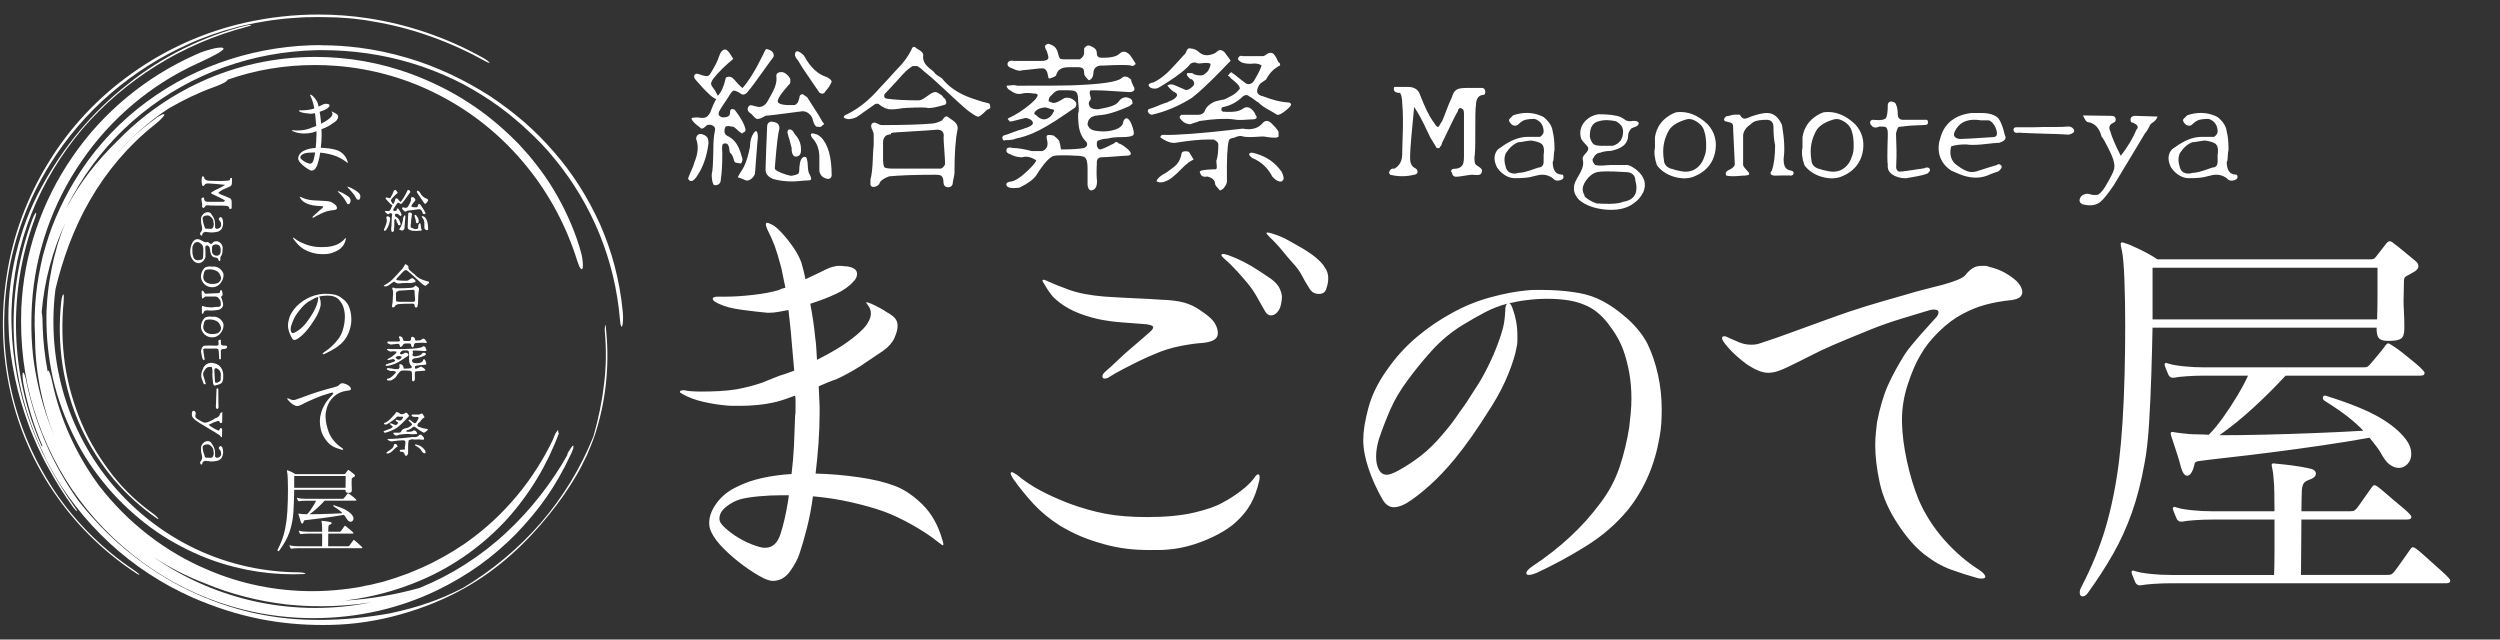
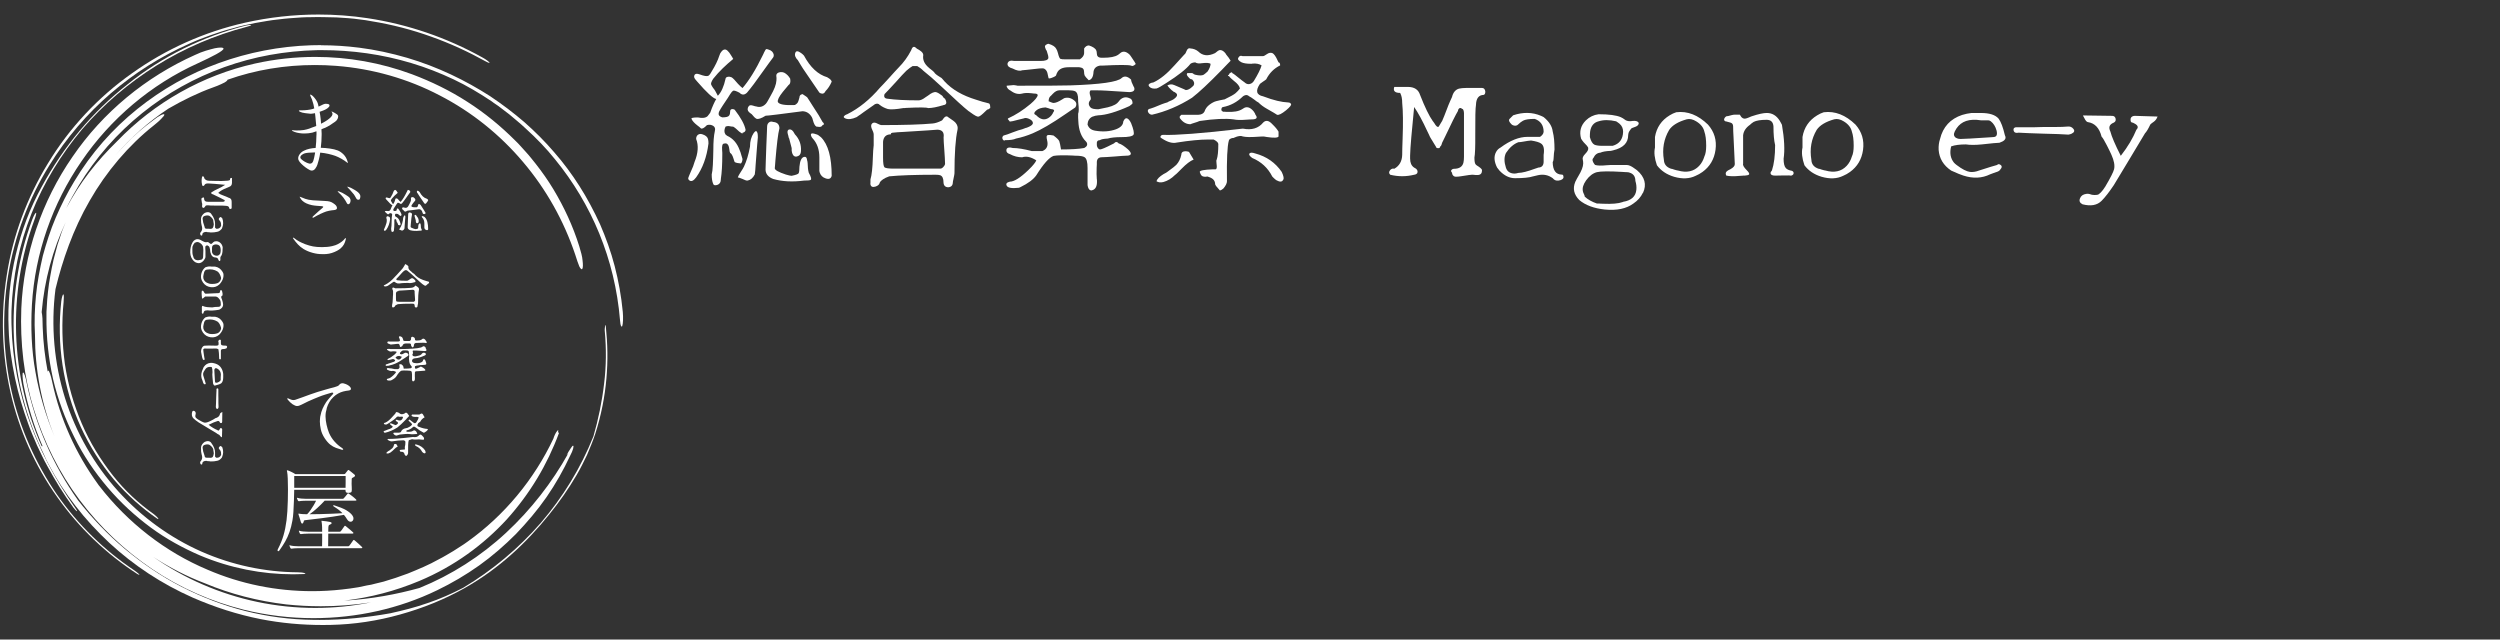
<svg xmlns="http://www.w3.org/2000/svg" id="_レイヤー_1" data-name="レイヤー 1" viewBox="0 0 860 220">
  <rect x="0" y="0" width="860" height="220" fill="#333333" stroke="none" />
  <defs>
    <style>
      .cls-1 {
        fill: #fff;
      }
    </style>
  </defs>
  <g>
    <path class="cls-1" d="M243.72,49.4c0-.62-.05-1.16-.17-1.6-.22-.73-.86-1.27-1.93-1.6-.33-.15-.7-.17-1.1-.06-.7.26-1.05.81-1.05,1.65.88,2.24.7,4.89-.55,7.94-.22.88-.66,2.02-1.32,3.42-.18.4-.34.77-.47,1.1-.13.33-.23.59-.3.77-.18.4-.07.75.33,1.05.66.48,1.43.13,2.31-1.05,2.24-3.12,3.66-7,4.24-11.63M282.47,47.25c-.7-.62-1.25-.97-1.65-1.05l-.39-.11-.33-.11c-1.18-.29-1.45.13-.83,1.27l.22.28c1.58,1.69,2.37,3.89,2.37,6.61v4.24c-.04.26,0,.57.11.94.33,1.03,1.01,1.71,2.04,2.04,1.14.4,1.84.11,2.09-.88,0-6.36-1.21-10.77-3.64-13.23M259.65,59.98c.07-.48.13-.98.17-1.52.04-.53.07-1.09.11-1.68.22-2.9.39-5.15.52-6.75.13-1.6.21-2.53.25-2.78,0-.29,0-.56-.03-.8-.02-.24-.05-.45-.08-.63-.26-.92-.7-.94-1.32-.05-.85,1.25-1.27,2.81-1.27,4.68-.26,1.4-.56,2.66-.91,3.8-.35,1.14-.74,2.17-1.18,3.09l-.17.3-.22.41c-.48.74-.86,1.35-1.16,1.85-.29.5-.48.87-.55,1.13.22,0,.77.18,1.65.55.77.37,1.27.55,1.49.55l.33-.05c.96-.18,1.74-.88,2.37-2.09M275.53,51.99c.15-2.24-.55-4.17-2.09-5.79-.66-1.36-1.38-1.89-2.15-1.6-.4.22-.5.74-.28,1.54.07.26.14.47.19.63l.08.47c.15.22.28.61.39,1.16.37,1.47.59,2.31.66,2.54-.04.66.02,1.23.17,1.71.33.99.9,1.38,1.71,1.16.84-.22,1.29-.83,1.32-1.82M278.83,61.91c.4-.22.2-1.05-.61-2.48-.07-.22-.13-.46-.17-.72-.04-.26-.07-.51-.11-.77-.04-.73-.07-1.33-.11-1.79-.04-.46-.09-.78-.17-.96l-.06-.33c-.11-.73-.44-1.03-.99-.88-.88.18-1.41,1.3-1.6,3.36,0,1.14-.09,1.89-.28,2.26-.15.29-.96.59-2.42.88-.33,0-.99-.15-1.98-.44-2.54-.84-3.8-1.56-3.8-2.15.04-.4.07-.84.11-1.3.04-.46.07-.95.11-1.46.22-2.61.44-4.84.66-6.7.22-1.85.46-3.3.72-4.33-.04-1.32-.75-2.04-2.15-2.15-.33-.15-.7-.17-1.1-.06-.66.33-.99.88-.99,1.65,0,.33-.03,1.05-.08,2.15-.06,1.1-.12,2.61-.19,4.52-.07,2.24-.14,4.04-.19,5.4-.06,1.36-.08,2.28-.08,2.76.04,1.47.92,2.54,2.65,3.2,3.09.88,6.61,1.07,10.58.55,1.25,0,2-.07,2.26-.22M283.24,42.95c.33-.22.24-.55-.28-.99-.66-1.29-1.8-3.14-3.42-5.57-.4-.66-.77-1.24-1.1-1.74-.33-.5-.59-.89-.77-1.18-.07-.07-.22-.18-.44-.33-.66-.4-1.05-.66-1.16-.77l-.22.06c-.55.15-.83.5-.83,1.05-.11.4-.2.74-.28.99-.07.26-.15.46-.22.61-.18.4-.55.75-1.1,1.05-3.49.15-5.44-.2-5.84-1.05-.18-.66.39-1.82,1.71-3.47,1.29-1.51,1.95-2.3,1.98-2.37.48-.26.68-.83.61-1.71l-.05-.28v-.17c-.52-.92-1.21-1.62-2.09-2.09-.4-.18-.86-.24-1.38-.17-.88.15-1.32.55-1.32,1.21.04.26.06.52.08.8.02.28,0,.56-.03.85-.07,1.36-.74,3.11-1.98,5.24-.26.48-.49.89-.69,1.24-.2.35-.38.65-.52.91l-.19.28-.25.33c-.96,1.03-2.06,1.34-3.31.94-.18,0-.55-.09-1.1-.28-.81-.26-1.32-.17-1.54.28-.15.18-.24.39-.28.61-.18.63.13,1.21.94,1.76l.28.19.17.14c.59.77,1.12,1.29,1.6,1.54.62.22,1.67-.13,3.14-1.05.37,0,1.61-.13,3.72-.39,2.11-.26,5.12-.64,9.01-1.16,1.4.07,2.46.77,3.2,2.09.11.18.22.5.33.94.33,1.25.73,2,1.21,2.26l.33.03c.15.02.35.05.61.08.59.04.99-.18,1.21-.66l.28-.05M286.11,28.12c-.07-.4-.39-.79-.94-1.16l-.36-.22-.25-.17c-3.16-.92-5.82-3.4-7.99-7.44l-.47-.47-.52-.41c-1.07-.77-1.73-.81-1.98-.11-.33.81-.04,1.67.88,2.59.29.48.62,1.03.99,1.65.29.52.98,1.56,2.07,3.14,1.08,1.58,2.53,3.69,4.33,6.34l.19.11.19.11c.77.33,1.36.07,1.76-.77.81-.81,1.51-1.87,2.09-3.2M247.97,61.58c.33-2.09.5-4.92.5-8.49v-.55c0-.26-.02-.57-.06-.94-.11-1.47.11-2.2.66-2.2l.39-.08.33.03c.59.11.96.77,1.1,1.98.04.59.13,1.01.28,1.27.44.22.83.88,1.16,1.98.07.26.15.49.22.69.07.2.13.36.17.47.4.26,1.12.42,2.15.5.33-.33.51-.84.55-1.54-.07-.29-.18-.66-.33-1.1-.26-.95-.48-1.62-.66-1.98-.88-2.39-2.31-4.02-4.3-4.91-.22-.15-.4-.29-.55-.44-.51-.73-.51-1.63,0-2.7.48-.22,1.03-.26,1.65-.11l.52.08.47.03.44.28.5.39c.92.88,1.49,1.36,1.71,1.43l.28.17c.18.18.28.13.28-.17l.22-.05c.55-.18.83-.51.83-.99-.37-1.84-1.62-4.13-3.75-6.89-.26-.15-.53-.22-.83-.22-.48.04-.72.29-.72.77,0,.63-.11,1.1-.33,1.43-.26.44-1.05.66-2.37.66-.37-.11-.64-.24-.83-.39-.51-.33-.59-.9-.22-1.71.15-.29.33-.61.55-.96.22-.35.46-.73.72-1.13,1.4-2.06,2.22-3.32,2.48-3.8.4-.62.73-1.01.99-1.16.29-.18,1.03.04,2.2.66.84.85,1.71.85,2.59,0,.66-.77,1.46-1.78,2.4-3.03.94-1.25,2.01-2.74,3.22-4.46.73-1.03,1.39-1.94,1.96-2.73.57-.79,1.06-1.44,1.46-1.96.15-.22.2-.51.17-.88-.18-.88-.77-1.47-1.76-1.76-.37-.15-.66-.2-.88-.17l-.25.33c-.13.18-.29.48-.47.88l-.19.44-.19.39c-1.25,2.57-2.46,4.8-3.64,6.7-1.18,1.89-2.3,3.44-3.36,4.66-.26-.18-.51-.39-.74-.63-.24-.24-.51-.5-.8-.8-1.03-1.25-1.76-2-2.2-2.26-.44-.18-.83-.26-1.16-.22-.63.11-.94.35-.94.72-.59,2.68-1.47,4.63-2.65,5.84-.7-1.4-1.23-2.28-1.6-2.65-.18-.29-.34-.54-.47-.74-.13-.2-.21-.38-.25-.52-.11-.37.13-1.01.72-1.93,1.03-1.29,2.12-2.49,3.28-3.61,1.16-1.12,2.36-2.19,3.61-3.22l-.22-.39c-.11-.18-.26-.42-.44-.72-.96-1.65-1.78-2.35-2.48-2.09-.37.04-.81.46-1.32,1.27-.11.37-.22.64-.33.83-.51,1.62-1.38,3.4-2.59,5.35-.37.74-.75,1.25-1.16,1.54-.48.26-1.51.09-3.09-.5-.81-.29-1.36-.24-1.65.17-.37.55-.18,1.19.55,1.93l.28.33c3.34,3.86,5.55,5.88,6.61,6.06-.29.48-.62,1.1-.96,1.87-.35.77-.73,1.73-1.13,2.87-.18.26-.35.48-.5.66l-.39.5c-.66.62-1.78.77-3.36.44-1.69,0-2.41.18-2.15.55.29.66.94,1.38,1.93,2.15.55.4.97.75,1.27,1.05.4.29,1.1-.07,2.09-1.1.66-.18,1.25-.17,1.76.06.92.37,1.23,1.07.94,2.09-.33,1.47-.5,3.56-.5,6.28-.04,2.09-.09,3.86-.17,5.29-.07,1.43-.2,2.52-.39,3.25,0,1.4.17,2.46.5,3.2.11.48.53.62,1.27.44.92-.26,1.38-.94,1.38-2.04" />
    <path class="cls-1" d="M304.27,57.57c-.33-.33-.5-1.43-.5-3.31v-5.35l.03-.41.08-.41c.33-1.25,1.18-1.87,2.54-1.87,0-.04.04-.17.11-.39l.44-.17c.59-.07,1.19-.13,1.82-.17.62-.04,1.29-.07,1.98-.11,3.6-.22,6.37-.39,8.32-.52,1.95-.13,3.07-.21,3.36-.25,1.69.04,2.41.94,2.15,2.7,0,.4.02.95.06,1.63.04.68.09,1.5.17,2.45.07,1.1.14,2.07.19,2.89.06.83.08,1.52.08,2.07,0,.15-.07.35-.22.61-.48.7-.94,1.05-1.38,1.05h-15.98c-1.76,0-2.85-.15-3.25-.44M327.88,62.12c.06-.28.12-.6.19-.96.07-.37.14-.68.19-.94.06-.26.08-.46.08-.61,0-6.83.35-11.83,1.05-14.99.18-.84-.04-1.63-.66-2.37-.11-.15-.38-.39-.8-.72-.42-.33-1-.73-1.74-1.21l-.28-.22c-.44-.22-.94.05-1.49.83l-.22.33-.17.17c-1.21.63-2.28.97-3.2,1.05-1.95.18-4.39.32-7.33.41-2.94.09-6.38.14-10.31.14-.22,0-.63-.15-1.21-.44-.88-.51-1.54-.55-1.98-.11-.37.37-.42.92-.17,1.65.48.99.72,1.69.72,2.09v3.75c-.07.52-.13,1.12-.17,1.82-.04.7-.07,1.47-.11,2.31-.11,3.64-.39,6.17-.83,7.61v1.1c-.04.22-.04.44,0,.66.18.77.75,1.01,1.71.72.88-.29,1.38-.75,1.49-1.38.44-.81,1.52-1.53,3.25-2.15,1.8-.18,4.02-.32,6.67-.41,2.65-.09,5.75-.14,9.31-.14.66,0,1.18.05,1.54.17.77.26,1.16,1.1,1.16,2.54.07,1.03.61,1.56,1.6,1.6,1.03-.07,1.56-.61,1.6-1.6,0-.18.03-.41.08-.69M295.7,39.6c.39-.29.84-.62,1.35-.99.73-.51,1.41-.98,2.01-1.41.61-.42,1.11-.78,1.52-1.07l.19-.14.19-.14c.7-.33,1.27-.24,1.71.28.84.63,1.76,1.08,2.76,1.38.99.22,2.76.11,5.29-.33h.41c.17,0,.36-.02.58-.06,4.56-.22,7.07-.2,7.55.06,1.36,0,3.14-.35,5.35-1.05l.22-.03.22-.08c.62-.29.64-.97.05-2.04-.11-.04-.31-.2-.61-.5-.15-.29-.29-.5-.44-.61-.81-.62-1.47-1.01-1.98-1.16-.66-.18-1.6.2-2.81,1.16-.26.15-.53.33-.83.55-.96.74-1.76,1.1-2.42,1.1-2.28,0-4.3-.05-6.06-.14-1.76-.09-3.29-.23-4.57-.41-1.07-.07-1.43-.61-1.1-1.6.48-.48,1.05-1.07,1.71-1.79.66-.72,1.41-1.53,2.26-2.45.73-.84,1.41-1.59,2.01-2.23.61-.64,1.11-1.17,1.52-1.57.88-.77,1.6-1.3,2.15-1.6h1.6c.33.18.67.4,1.02.66.35.26.71.57,1.07.94.84.66,1.78,1.44,2.81,2.34,1.03.9,2.17,1.94,3.42,3.11,2.31,2.17,4.24,3.96,5.79,5.37,1.54,1.41,2.72,2.43,3.53,3.06l.3.19.41.3c1.4,1.03,2.3,1.51,2.7,1.43.44-.07,1.21-.66,2.31-1.76l.41-.39.3-.28c.29,0,.64-.18,1.05-.55,0-1.03-.18-1.56-.55-1.6-.07,0-.42-.09-1.05-.28-.63-.18-.99-.28-1.1-.28-.81-.26-1.53-.49-2.18-.69-.64-.2-1.22-.39-1.74-.58-4.3-1.54-7.62-3.78-9.98-6.72-.11-.15-.31-.29-.61-.44-1.21-.73-1.91-1.3-2.09-1.71-.18-.22-.59-.57-1.21-1.05l-.39-.3-.28-.25c-1.51-1.29-2.13-2.72-1.87-4.3l-.05-.33c-.11-.55-.79-1.16-2.04-1.82l-.33-.25-.28-.25c-.63-.44-1.12-.09-1.49,1.05-1.14,2.2-2.57,4.17-4.3,5.9-.37.37-.81.84-1.32,1.41-.51.57-1.14,1.26-1.87,2.07-.74.81-1.37,1.5-1.9,2.07-.53.57-.98,1.04-1.35,1.41-3.42,4.01-7.16,7.04-11.24,9.09l-.39.14-.33.19c-.62.44-.61.81.06,1.1.99.44,2.3.29,3.91-.44.29-.18.63-.42,1.02-.72" />
    <path class="cls-1" d="M356.3,39.54l-.22-.11c-.48-.33-.35-.81.39-1.43.7-.62,1.76-.97,3.2-1.05.11,0,.44.09.99.28.55.22.92.33,1.1.33l.39.05c.55.18.62.5.22.94-.37.88-.94,1.56-1.71,2.04-1.4.85-2.79.53-4.19-.94l-.17-.11M377.3,61.59c-.04-.48-.06-1.05-.08-1.71-.02-.66,0-1.4.03-2.2.04-.4.06-.77.06-1.1v-.88c.07-1.03.61-1.56,1.6-1.6.48,0,1.1-.03,1.87-.08.77-.05,1.69-.12,2.76-.19.92-.07,1.7-.14,2.34-.19.64-.06,1.17-.08,1.57-.08h.33c1.54-.11,1.63-.83.28-2.15-.59-.51-1.15-.96-1.68-1.32-.53-.37-1.06-.62-1.57-.77-.51-.62-1.05-.62-1.6,0l-.19.11-.36.17c-2.35,1.21-3.78,1.82-4.3,1.82l-.39-.17c-.44-.4-.66-.88-.66-1.43v-.77c.07-.55.42-.83,1.05-.83.37-.29,1.27-.48,2.7-.55,1.07-.33,2.66-.5,4.79-.5,2.35,0,3.71-.28,4.08-.83.29-.51.02-1.84-.83-3.97-.4-.84-.83-1.38-1.27-1.6-.55-.26-1.03.09-1.43,1.05-.04,1.14-.86,2.02-2.48,2.65-2.13.77-4.5.94-7.11.5-1.43-.22-2.33-.94-2.7-2.15.07-1.25.61-2.13,1.6-2.65.73-.29,1.43-.46,2.09-.5,1.29-.04,2.83-.32,4.63-.85,1.8-.53,3.84-1.31,6.12-2.34l.22-.19.28-.19c.37-.26.55-.48.55-.66-.04-.92-.39-1.47-1.05-1.65-1.18-.55-2.26-.37-3.25.55l-.44.55-.5.55c-.88.81-2.54,1.41-4.96,1.82-.66.15-1.19.26-1.6.33-1.36,0-2.24-.2-2.65-.61-.81-.88-.81-1.76,0-2.65.15-.29.11-.75-.11-1.38-.29-.88-.26-1.51.11-1.87h2.15c.48,0,.98,0,1.52.03.53.02,1.11.05,1.74.08,4.85.33,7.51.5,7.99.5,1.4-.07,1.93-.61,1.6-1.6l-.22-.39c-.55-1.07-.83-1.84-.83-2.31-1.25-1.18-2.33-1.36-3.25-.55-1.36,1.36-7.27,2.2-17.75,2.54-1.03.04-3.05.06-6.06.08-3.01.02-7.02.03-12.01.03-.22-.07-.66-.15-1.32-.22-.81.07-1.62.15-2.42.22l.05.44c.15.22.29.44.44.66l.22.17.28.22.36.19.19.14c1.25.92,2.52,1.21,3.8.88.77-.22,1.84-.26,3.2-.11.26.04.48.06.66.08l.39.03c.7,0,1.07.18,1.1.55-.11.7-.94,1.71-2.48,3.03-2.54,2.13-5.11,3.78-7.72,4.96l-.11.22c.26.29.5.59.72.88.4,0,1.4-.22,2.98-.66,1.1-.29,1.71-.44,1.82-.44.4-.22.97-.18,1.71.11.96.4,1.43.92,1.43,1.54-.07.44-.52.85-1.32,1.21-.29.15-.55.26-.77.33-.07,0-.22.04-.44.11l-1.16.44c-.7.15-1.82.51-3.36,1.1-.66.26-1.24.48-1.74.66-.5.18-.93.31-1.3.39-.44.33-.55.75-.33,1.27.29.48.57.59.83.33,1.76,0,3.01-.18,3.75-.55,1.95-.4,3.88-1.01,5.79-1.82,1.4-.59,3.04-1.43,4.93-2.54,1.89-1.1,4.03-2.48,6.42-4.13.73-.51,1.37-.95,1.9-1.3.53-.35.98-.65,1.35-.91l.17-.28c.33-.66.28-1.27-.17-1.82-1.18-1.14-2.44-1.51-3.8-1.1l-.3.19-.41.25c-1.25.81-2.24,1.21-2.98,1.21-.15,0-.46-.09-.94-.28-.37-.18-.61-.28-.72-.28,0-.73.17-1.29.5-1.65l.36-.33c.17-.15.34-.33.52-.55.77-.84,1.56-1.27,2.37-1.27h3.2c.96,0,1.67.11,2.15.33.7.33,1.05,1.3,1.05,2.92v.5c0,.18.02.4.06.66.22,1.8.2,3.01-.06,3.64v1.41c0,.42.02.78.06,1.07.11,3.12.99,5.49,2.65,7.11l.22.28c.4.77.13,1.41-.83,1.93-1.76.33-4.43.5-7.99.5-.11-.73-.22-1.34-.33-1.82-.11-.48-.2-.83-.28-1.05-.22-.48-.88-1.12-1.98-1.93l-.39-.06c-.99-.18-1.6-.17-1.82.06-.18.22-.22.57-.11,1.05l.08.33.03.22c.48,1.87-.05,3.12-1.6,3.75h-3.69c-2.65-.7-4.81-1.05-6.5-1.05l-.39-.08-.39-.08c-.88-.07-1.36.2-1.43.83-.07.7.33,1.18,1.21,1.43,1.36.74,2.77,1.1,4.24,1.1,1.36-.48,2.98-.13,4.85,1.05-.29.74-1.21,1.86-2.76,3.36-2.76,2.65-4.87,3.97-6.34,3.97l-.17.06-.22.06c-.7.22-.96.59-.77,1.1.26.88,1.69,1.18,4.3.88l.25-.11.25-.11c2.65-1.29,4.46-2.65,5.46-4.08,2.46-3.93,4.45-6.15,5.95-6.67,1.25-.22,3.49-.26,6.72-.11l.47.05h.25c1.65,0,2.74.18,3.25.55.66.44.99,1.67.99,3.69v5.9l.11.52.17.52c.4.77.97.96,1.71.55.99-.48,1.4-1.71,1.21-3.69M378.35,22.57h.88c5.62-.29,8.91-.29,9.87,0,.37.29.9.11,1.6-.55l-.39-.72c-.26-.44-.59-.94-.99-1.49-.18-.29-.34-.52-.47-.69l-.3-.36c-1.21-1.14-2.3-1.29-3.25-.44l-.33.28-.39.28c-.99.66-2.7.99-5.13.99h-.72c-.96-.07-1.43-.59-1.43-1.54,0-.37-.06-.68-.17-.94-.26-.7-1.1-1.29-2.54-1.76-.66,0-1.21.35-1.65,1.05v1.65c-.04.77-.53,1.47-1.49,2.09h-4.85c-.92,0-1.53-.05-1.82-.17-.29-.18-.57-.83-.83-1.93-.07-.33-.17-.62-.28-.88-.11-.26-.22-.48-.33-.66-.37-.73-1.25-1.3-2.65-1.71l-.22.03-.22.08c-.77.29-.97.79-.61,1.49l.17.44c.22.26.33.46.33.61.37,1.03.53,1.78.5,2.26-.15.66-1.03.99-2.65.99h-9.2l-.22-.05c-.92-.15-1.53.04-1.82.55-.11.15-.17.35-.17.61.04.7.62,1.19,1.76,1.49,1.4.74,2.48.94,3.25.61.33,0,.94-.06,1.82-.17,3.42-.44,5.31-.59,5.68-.44.59.26.99.75,1.21,1.49.22,1.14.35,1.73.39,1.76,0,.22.33.22.99,0,1.1-.4,1.65-.73,1.65-.99.07-.29.18-.57.33-.83.59-1.25,1.91-1.87,3.97-1.87h3.58l.39.06c.88.11,1.32.61,1.32,1.49,0,.55.07.99.22,1.32.11.26.57.79,1.38,1.6,1.03-.22,1.58-1.19,1.65-2.92.18-1.18.9-1.87,2.15-2.09" />
    <path class="cls-1" d="M440.92,59.15c-2.2-3.2-5.22-5.31-9.04-6.34-1.14-.4-1.84-.39-2.09.05-.22.37.11.86.99,1.49,3.09,1.29,5.38,3.42,6.89,6.39l.55.55c.26.26.55.5.88.72,1.18.66,1.95.61,2.31-.17.33-.37.17-1.27-.5-2.7M404.21,60.19c.26-.18.57-.46.94-.83.37-.37.79-.79,1.27-1.27,1.65-1.69,3.05-2.76,4.19-3.2l-1.6-2.65c-.4-.15-.83-.22-1.27-.22-.92.04-1.38.46-1.38,1.27-.29,1.36-.86,2.5-1.71,3.42-.29.33-1.32,1.14-3.09,2.42-.07.07-.22.17-.44.3-.22.13-.52.28-.88.47-1.36.84-2.17,1.65-2.42,2.43.62.44,1.43.53,2.42.28,1.43-.4,2.76-1.21,3.97-2.42M422.07,62.23c-.11-7.35.11-11.98.66-13.89l.11-.28c.4-.4.92-.61,1.54-.61l.22-.11c1.29-.59,2.28-.72,2.98-.39.99.22,2.57.26,4.74.11.51-.04.95-.06,1.3-.08.35-.02.65-.03.91-.03.22,0,.62.05,1.21.17,2.46.37,3.82.31,4.08-.17v-1.65c-.4-.73-1.12-1.6-2.15-2.59-1.18-1.29-2.22-1.47-3.14-.55-1.62,1.98-3.93,2.68-6.94,2.09h-.17l-.39.05c-6.91.81-12.58,1.38-17,1.71-4.43.33-7.6.46-9.51.39-.66-.07-1.08.07-1.27.44-.11.29-.06.5.17.61l.22.14.22.14c1.87,1.21,3.51,1.65,4.91,1.32,2.31-.37,4.35-.63,6.12-.8,1.76-.17,3.27-.25,4.52-.25h2.09c1.03.51,1.56,1.03,1.6,1.54,0,2.5-.18,4.28-.55,5.35-.15.15-.17.66-.05,1.54.18,1.21.05,1.82-.39,1.82h-.88c-3.01.11-4.52.4-4.52.88.11.37.24.68.39.94.26.55.84.79,1.76.72l.36-.06h.19l.39.14.39.14c1.21.48,1.82,1.27,1.82,2.37.07.33.62,1.05,1.65,2.15.33-.07.72-.29,1.16-.66.84-.96,1.27-1.84,1.27-2.65M412.01,41.87c.39-.13.61-.21.69-.25,2.5-.37,4.72-.6,6.67-.69,1.95-.09,3.62-.05,5.02.14.99.22,2.41.26,4.24.11.48-.04.89-.06,1.24-.08.35-.02.65-.03.91-.03,1.54-.04,1.91-.57,1.1-1.6-.04-.26-.26-.66-.66-1.21-1.25-1.47-2.46-1.76-3.64-.88l-.28.17c-1.14.74-2.92,1.05-5.35.94-.29-.04-.54-.06-.74-.06h-.52l-.55-.5c0-.7.18-1.07.55-1.1,2.57-.48,4.87-1.71,6.89-3.69l.33-.22c.7-.37,1.3-.29,1.82.22.18.07.42.21.72.41.29.2.64.45,1.05.74.29.26.56.46.8.61.24.15.43.26.58.33.81.81,1.76,1.53,2.87,2.15,1.07.59,1.89,1.07,2.48,1.43.59.37.94.59,1.05.66.55.22,1.6-.29,3.14-1.54,1.4-1.18,1.95-1.89,1.65-2.15-.04-.33-.39-.51-1.05-.55-1.03-.04-2.24-.22-3.64-.55-1.4-.33-3.01-.84-4.85-1.54-2.35-.48-2.72-1.91-1.1-4.3.11-.11.44-.35.99-.72.62-.4,1.01-.68,1.16-.83,1.1-2.17,2.7-3.77,4.79-4.79,0-.66-.18-1.01-.55-1.05l-.11-.22-.17-.33c-.66-1.51-1.29-2.39-1.87-2.65-.59-.18-1.16-.09-1.71.28-.74.52-1.21.77-1.43.77h-7.11l-.22-.06c-.48-.15-.86.04-1.16.55-.4.52-.06,1.07,1.05,1.65.73.33,1.8.5,3.2.5h.25l.36-.06c1.21-.11,2.24.09,3.09.61-.37,1.29-1.25,3.07-2.65,5.35-.15.26-.37.5-.66.72-.92.59-1.76.51-2.54-.22-.48-.33-1.18-.86-2.09-1.6-.44-.37-.84-.69-1.19-.96-.35-.28-.67-.49-.96-.63,0-.29-.17-.35-.5-.17-.4.18-.61.42-.61.72-.22.04-.35.13-.39.28.04.15.17.22.39.22.15.22.37.47.66.74.29.28.64.58,1.05.91,1.21.92,1.89,1.78,2.04,2.59-.22.29-.45.57-.69.83-.24.26-.51.52-.8.77-.48.44-1.75,1.16-3.8,2.15h-.06c-1.18.22-2.11.42-2.81.61-.7.18-1.47.59-2.31,1.21-.85.63-1.43,1.43-1.76,2.43-.37.66-1.07,1.01-2.09,1.05h-5.84l-.55.55v.55l.17.22c.96,1.29,2.13,1.93,3.53,1.93l.44-.19.44-.14c.7-.22,1.24-.39,1.63-.52M420.2,24.15c.7-.73,1.3-1.37,1.82-1.9.51-.53.96-.98,1.32-1.35-.37-.66-.88-1.38-1.54-2.15l-.11-.19-.11-.19c-.59-.77-1.23-1.16-1.93-1.16-.4.07-.96.42-1.65,1.05-2.35,1.14-4.28.96-5.79-.55-.74-.62-1.64-.97-2.7-1.05-.55-.18-.97.05-1.27.72-.26.74-.53,1.19-.83,1.38-.37.37-1.49,1.6-3.36,3.69-2.54,2.87-4.96,4.83-7.27,5.9l-.39.08-.39.08c-.88.33-1.1.75-.66,1.27.51.59,1.34.81,2.48.66.29-.07.73-.28,1.3-.61.57-.33,1.26-.75,2.07-1.27,4.22-2.68,7-4.89,8.32-6.61.4-.29.96-.46,1.65-.5.51.37,1.3.46,2.37.28,1.47-.18,2.44-.11,2.92.22-.07.85-.42,1.73-1.05,2.65-.26.26-.5.47-.72.63s-.42.32-.61.47c-.59.33-1.56.33-2.92,0l-.44-.17c-.26-.26-.48-.39-.66-.39h-1.6l-.05.08-.06.08c-.22.29,0,.77.66,1.43l.17.17c.22.26.51.39.88.39l.06.05c.7.7.86,1.38.5,2.04l-.44.44c-.81.77-1.56,1.16-2.26,1.16-.15-.07-.38-.18-.69-.33-.31-.15-.71-.31-1.18-.5-.44-.18-.81-.34-1.1-.47-.29-.13-.53-.23-.72-.3l-.11-.06-.17-.05c-.74-.37-1.53-.33-2.37.11.29.48.79,1.03,1.49,1.65l.39.28.22.22c.22.04.44.15.66.33.95.59.73,1.36-.66,2.31l-.25.14-.36.19c-.85.33-1.34.57-1.49.72-.26.07-.54.16-.85.25-.31.09-.65.21-1.02.36-1.14.48-2.04.85-2.7,1.1-.66.26-1.08.4-1.27.44h-.11c-.66.15-.9.51-.72,1.1.29.63.75.96,1.38.99,4.7-1.07,9.3-3.01,13.78-5.84,2.39-1.84,5.77-5,10.14-9.48" />
    <g>
      <path class="cls-1" d="M505.11,60.23c.61-.08,1.02-.12,1.24-.12h.31c.14,0,.33.02.55.05l.45.05h.31c1.21.06,1.82-.43,1.82-1.48.16-.32-.21-.78-1.1-1.39-.48-.29-.8-.51-.96-.67l-.19-.24c-.22-.32-.34-1.07-.34-2.25.22-1.08.32-3.64.29-7.66-.03-6.03.05-9.49.24-10.39.06-2.3.96-3.46,2.68-3.49.38-.13.56-.54.53-1.24-.13-.77-.51-1.15-1.15-1.15h-5.36c-.54,0-1.02.02-1.44.07-.42.05-.78.1-1.1.17-1.21.35-2.01,1.31-2.39,2.87-.19.38-.38.8-.57,1.24-.19.45-.4.93-.62,1.44-.61,1.6-1.09,2.86-1.46,3.78-.37.93-.61,1.52-.74,1.77l-.24.38c-.32.51-.55.89-.69,1.15-.14.26-.23.4-.26.43-.38.32-.91-.11-1.58-1.29l-.22-.29-.26-.34c-.61-.86-1.28-2.04-2.01-3.54-.73-1.5-1.52-3.32-2.35-5.46-.57-1.79-1.93-2.7-4.07-2.73h-4.79l-.05.14c-.38,1.28.3,1.92,2.06,1.92l.14.29c.38.8.57,1.85.57,3.16.29,2.78.34,6.88.14,12.3-.1,2.52-.14,4.37-.14,5.55-.06,2.2-.97,3.8-2.73,4.79-.48-.16-.94-.02-1.39.43-.51.61-.51,1.15,0,1.63,2.74.67,5.49.67,8.23,0,.48-.06.83-.24,1.05-.53.26-.54.13-1.05-.38-1.53l-.72-.43c-.89-.61-1.34-1.63-1.34-3.06v-1.05c.03-1.4.17-3.5.41-6.3.24-2.79.57-6.26.98-10.41.7,1.02,1.43,2.23,2.18,3.61.75,1.39,1.52,2.94,2.32,4.67.22.45.41.84.57,1.17.16.34.29.61.38.84l.22.38.26.43c.96,1.53,1.48,2.39,1.58,2.59.03.29.26.45.67.48.48.03.72-.13.72-.48l.26-.26.22-.36c.06-.26.14-.51.24-.77.16-.32.32-.65.48-.98.16-.34.34-.69.53-1.08,2.17-4.6,3.65-7.56,4.45-8.9,0-.19.06-.4.19-.62.35-.48.75-.51,1.2-.1.38.03.61.51.67,1.44v15.03c0,.42-.02.8-.05,1.15-.03.35-.08.65-.14.91-.35,1.4-1.44,2.11-3.26,2.11-.19,0-.4.06-.62.19-.48.32-.5.7-.05,1.15,0,.1.03.27.1.53.26.57.67.86,1.24.86.29,0,.59-.02.91-.05.32-.03.65-.08,1.01-.14.96-.16,1.74-.28,2.35-.36Z" />
      <path class="cls-1" d="M518.04,52.64c1.24-1.88,2.68-3.13,4.31-3.73l.48-.02c.16-.02.35-.04.57-.07.89-.16,1.61-.28,2.15-.36.54-.08.93-.12,1.15-.12,1.66.26,2.79.59,3.4,1.01.93.61,1.23,1.92.91,3.93v2.49c-.06,1.21-.67,1.84-1.82,1.87l-.48.17c-.19.08-.42.15-.67.22-2.59.96-4.48,1.44-5.7,1.44-.54.16-1.02.24-1.44.24-1.5-.06-2.46-.75-2.87-2.06-.64-1.98-.64-3.64,0-4.98ZM537.81,60.68l-.02-.12-.07-.26c-.06-.16-.24-.24-.53-.24-2.01-.06-3.03-1.5-3.06-4.31.16-.19.26-.53.29-1.01.03-.8.08-1.47.14-2.01.06-.54.13-.97.19-1.29,0-1.21-.05-2.35-.14-3.4-.1-1.05-.26-1.99-.48-2.82-.19-1.75-1.23-3.4-3.11-4.93l-.43-.22-.48-.22c-2.97-1.28-6.16-1.34-9.58-.19l-1.24,1.24c-.38.42-.18,1.02.62,1.82.16.16.35.29.57.38.77.29,1.39.16,1.87-.38.48-.48,1.01-.88,1.58-1.2.73-.41,2.07-.62,4.02-.62,1.98.7,3,2.14,3.06,4.31,0,.7-.42,1.32-1.24,1.87h-4.31c-2.87,0-5.97,1.23-9.29,3.69-.67.35-1.18.86-1.53,1.53-.8,1.47-.69,3.24.34,5.31l.41.53.45.57c1.63,1.72,3.4,2.59,5.31,2.59,2.87,0,4.93-.21,6.18-.62.96-.26,1.56-.4,1.82-.43,1.85-.38,3.51-.03,4.98,1.05l.14.14c.61.7,1.45.88,2.54.53.83-.29,1.16-.72,1.01-1.29Z" />
      <path class="cls-1" d="M550.26,70.02h-.91c-1.76-.61-3.16-1.4-4.21-2.39,0-.16-.05-.35-.14-.57-.32-.67-.48-1.09-.48-1.24-.26-1.12.11-2.38,1.1-3.78,1.12-1.53,2.36-2.47,3.73-2.82.67-.16,1.72-.25,3.16-.26,1.44-.02,3.26.04,5.46.17.45.03.8.06,1.05.07.26.02.43.02.53.02.45,0,.81.06,1.1.19,1.28.42,1.92,1.36,1.92,2.82.32,1.05.43,2.06.34,3.02-.22,2.33-1.74,3.72-4.55,4.17l-.1.05-.1.05c-1.47.51-3.67.7-6.61.57-.51-.03-.94-.05-1.29-.05ZM548.49,49.77c-.67-.32-1.2-1.2-1.58-2.63,0-.35,0-.69.02-1.01.02-.32.04-.61.07-.86.29-1.95,1.26-3.13,2.92-3.54,1.69-.54,3.7-.54,6.03,0,.26.16.48.31.67.45l.53.41c.8.7,1.2,1.61,1.2,2.73-.06,2.55-1.26,4.17-3.59,4.84h-3.64c-1.15,0-2.03-.13-2.63-.38ZM565.2,66.33c1.31-2.84.62-5.43-2.06-7.76-.22-.16-.56-.4-1.01-.72-.99-.73-1.85-1.1-2.59-1.1h-4.79c-.26,0-.55,0-.89.02-.34.02-.71.04-1.13.07-1.88.19-3.22.16-4.02-.1l-.29-.34c-.67-.93-.77-1.61-.29-2.06.54-1.15,1.34-1.75,2.39-1.82.77-.35,1.96-.56,3.59-.62l.45-.1.41-.1c3.41-.83,5.12-2.55,5.12-5.17l.05-.43c.06-.57.45-1.24,1.15-2.01.45-.16.88-.32,1.29-.48.77-.29,1.15-.72,1.15-1.29l-.14-.24c-.32-.41-.97-.57-1.96-.48-.22.03-.41.06-.55.07l-.36.02c-.77,0-1.37-.19-1.82-.57-.19-.16-.4-.3-.62-.43-.22-.13-.46-.26-.72-.38-1.53-.67-4.09-1.01-7.66-1.01-1.69.22-3.14.93-4.36,2.11-1.79,1.79-2.33,3.89-1.63,6.32.1.16.22.34.36.55.14.21.31.42.5.65.89.89,1.4,1.48,1.53,1.77l.05.34c.06.48-.27,1.1-1.01,1.87-.77.77-1.05,1.44-.86,2.01.1.42.14.86.14,1.34-.03,1.09-.57,2.51-1.63,4.26-.22.35-.41.67-.55.96-.14.29-.26.53-.36.72l-.1.17-.1.22c-.93,2.27-.46,4.34,1.39,6.22,2.14,1.79,5.06,2.87,8.76,3.26,4.15.41,7.44-.27,9.86-2.06,1.47-.99,2.55-2.22,3.26-3.69Z" />
      <path class="cls-1" d="M576.02,58.38c-.57-.22-.97-.34-1.2-.34-1.56-.54-2.38-1.55-2.44-3.02-.64-3.77-.03-7.21,1.82-10.34,1.08-1.6,3.1-2.81,6.03-3.64,1.02-.26,2.12-.02,3.3.72,1.53.93,2.46,2.11,2.78,3.54.41,1.15.62,2.76.62,4.84,0,1.63-.21,2.86-.62,3.69-.19.64-.44,1.23-.74,1.77-.3.54-.66,1.04-1.08,1.48-1.82,1.92-4.25,2.44-7.28,1.58-.16,0-.56-.1-1.2-.29ZM585.59,59.2c2.59-1.85,4.1-4.4,4.55-7.66.45-3.32-.42-6.21-2.59-8.67-3.42-3.32-7.05-4.74-10.92-4.26-.38.13-.77.28-1.15.45-.38.18-.75.38-1.1.6-2.84,1.72-4.53,4.21-5.07,7.47v3.64c-.38,1.66-.16,3.69.67,6.08,1.4,1.88,3.38,3.21,5.94,3.97,2.81.8,5.27.69,7.37-.34.83-.35,1.6-.78,2.3-1.29Z" />
      <path class="cls-1" d="M599.5,60.42c.3-.02.55-.02.74-.02.7-.03,1.18-.16,1.44-.38.19-.26-.08-.75-.81-1.48-.99-.99-1.4-1.72-1.24-2.2v-9.81c.16-1.4.94-2.6,2.35-3.59.38-.38.81-.72,1.29-1.01.93-.48,2.43-.72,4.5-.72,1.44.03,2.2.8,2.3,2.3,0,2.68.19,4.82.57,6.42,0,3.61-.37,6.51-1.1,8.71-.32.32-.48.64-.48.96.06.54.59.81,1.58.81l2.63-.05c1.75-.03,2.63-.02,2.63.05h.29c.54-.16.81-.45.81-.86.03-.51-.34-.81-1.1-.91-.61-.13-1.12-.38-1.53-.77-.54-.54-.81-1.63-.81-3.26.45-2.94.26-6.83-.57-11.68-.13-.26-.26-.49-.38-.72-.13-.22-.26-.45-.38-.67-1.12-1.79-2.6-2.68-4.45-2.68-1.18,0-2.92.38-5.22,1.15l-.36.14c-.14.06-.33.14-.55.24-.22.1-.42.17-.57.22l-.38.12c-.89.29-1.63-.14-2.2-1.29h-1.72c-.29,0-.62.05-1.01.14-.99.29-1.63.43-1.92.43-.45.29-.7.65-.77,1.1.06.45.32.67.77.67.13.06.59.19,1.39.38.64.16.96.61.96,1.34,0,.99.05,2.23.14,3.73.29,5.49.43,8.52.43,9.1l-.05.48c-.19.61-.96,1.21-2.3,1.82l-.48.38c-.35.35-.38.81-.1,1.39,1.12.26,2.65.29,4.6.1.41-.03.77-.06,1.08-.07Z" />
      <path class="cls-1" d="M626.76,58.38c-.57-.22-.97-.34-1.2-.34-1.56-.54-2.38-1.55-2.44-3.02-.64-3.77-.03-7.21,1.82-10.34,1.08-1.6,3.1-2.81,6.03-3.64,1.02-.26,2.12-.02,3.3.72,1.53.93,2.46,2.11,2.78,3.54.41,1.15.62,2.76.62,4.84,0,1.63-.21,2.86-.62,3.69-.19.64-.44,1.23-.74,1.77-.3.54-.66,1.04-1.08,1.48-1.82,1.92-4.25,2.44-7.28,1.58-.16,0-.56-.1-1.2-.29ZM636.34,59.2c2.59-1.85,4.1-4.4,4.55-7.66.45-3.32-.42-6.21-2.59-8.67-3.42-3.32-7.05-4.74-10.92-4.26-.38.13-.77.28-1.15.45-.38.18-.75.38-1.1.6-2.84,1.72-4.53,4.21-5.07,7.47v3.64c-.38,1.66-.16,3.69.67,6.08,1.4,1.88,3.38,3.21,5.94,3.97,2.81.8,5.27.69,7.37-.34.83-.35,1.6-.78,2.3-1.29Z" />
-       <path class="cls-1" d="M663.15,59.63c.77-.67.96-1.23.57-1.68-.45-.45-1.04-.46-1.77-.05l-.24.02-.43.07c-2.23.35-4.01.61-5.34.79-1.32.18-2.18.26-2.56.26l-.43-.14c-.45-.35-.67-.81-.67-1.39.06-1.05.1-2.27.12-3.64.02-1.37,0-2.89-.07-4.55-.03-.8-.06-1.48-.07-2.06-.02-.57-.02-1.05-.02-1.44.26-1.02.48-1.66.67-1.92.19-.26.73-.38,1.63-.38.45-.06.93-.13,1.44-.19.51-.06,1.07-.11,1.68-.14,1.44-.06,2.56-.11,3.38-.14.81-.03,1.33-.06,1.56-.1.48-.13.69-.46.62-1.01-.06-.54-.27-.78-.62-.72h-8.04c-1.09-.06-1.66-.64-1.72-1.72,0-1.5-.19-2.65-.57-3.45-.13-.64-.7-1.02-1.72-1.15l-.34.05c-.54.26-.81.62-.81,1.1,0,2.3-.21,3.81-.62,4.55-.54.61-1.76.83-3.64.67-.22-.03-.42-.05-.57-.05h-.34c-.64.06-.94.4-.91,1.01.06.48.18.72.34.72.54.99,1.5,1.18,2.87.57,1.05,0,1.74.05,2.06.14.54.26.81.97.81,2.15v.91c-.19,5.91-.19,9.24,0,10.01-.16,1.31.32,2.38,1.44,3.21,1.31.93,2.94,1.39,4.88,1.39.26-.06.55-.13.89-.19.34-.06.71-.13,1.13-.19,2.71-.45,4.53-.89,5.46-1.34Z" />
      <path class="cls-1" d="M672.44,45.22c.16-.35.35-.69.57-1.01,1.66-2.52,4.47-3.46,8.43-2.82h2.54c.26,0,.54.11.86.34.93.73,1.58,1.77,1.96,3.11.38,1.47.06,2.23-.96,2.3-.19.03-.4.05-.62.05s-.46.02-.72.05c-5.68.38-9.06.57-10.15.57-.54,0-1.04-.13-1.48-.38-.77-.51-.91-1.24-.43-2.2ZM685.75,59.53c1.12-.32,1.8-.61,2.06-.86l.24-.29c.67-.73.7-1.29.1-1.68-.45-.32-.83-.3-1.15.05-.45.13-1.19.34-2.23.65-1.04.3-2.37.73-4,1.27-1.05.42-2.08.57-3.06.48-1.21-.16-2.76-.96-4.64-2.39-.35-.26-.65-.53-.91-.81-1.21-1.5-1.53-3.37-.96-5.6,1.28-.45,2.97-.67,5.07-.67,1.44.22,3.26.22,5.46,0,3.41-.38,5.44-.57,6.08-.57.38-.16.72-.3,1.01-.43,1.05-.54,1.34-1.26.86-2.15-.64-2.74-1.36-4.64-2.15-5.7-1.12-1.31-3.14-1.96-6.08-1.96h-3.26c-.54.06-1.09.15-1.63.26-.54.11-1.07.25-1.58.41-4.05,1.34-6.59,4.1-7.61,8.28-.38,1.15-.54,2.39-.48,3.73.22,2.97,1.66,5.35,4.31,7.13,2.04.93,3.45,1.5,4.21,1.72,3.32,1.08,6.38.94,9.19-.43.35-.16.73-.3,1.15-.43Z" />
      <path class="cls-1" d="M713.23,44.31c-.51-.64-1.2-.89-2.06-.77-1.05.1-2.3.14-3.73.14-2.08,0-3.73,0-4.98.02-1.24.02-2.08.04-2.49.07h-6.51l-.34.1c-.42.19-.56.54-.43,1.05.19.7.77.94,1.72.72.96.06,2.15.12,3.59.17,1.44.05,3.1.1,4.98.17,1.88.03,3.54.08,4.98.14,1.44.06,2.63.13,3.59.19.22-.03.42-.08.6-.14l.5-.19c.93-.45,1.12-1.01.57-1.68Z" />
      <path class="cls-1" d="M724.88,66.86c.69-.89,1.43-1.93,2.23-3.11,1.56-2.55,3.24-5.33,5.03-8.33,1.79-3,3.7-6.19,5.75-9.58.51-.51,1.12-1.52,1.82-3.02l.48-.43c.19-.16.41-.32.67-.48.61-.41,1.05-1.02,1.34-1.82l-7.85-.24-.43.05c-.73.19-1.07.65-1.01,1.39,0,.61.27.91.81.91l.45.24.36.19c.99.61,1.12,1.28.38,2.01-.57,1.4-1.31,2.86-2.2,4.36-.89,1.5-1.95,3.03-3.16,4.6-1.95-3.83-3.14-6.62-3.59-8.38-.7-1.44-.32-2.44,1.15-3.02.57-.29.8-.73.67-1.34-.13-.67-.54-1.01-1.24-1.01-6.64-.1-9.97-.14-10.01-.14l.14.29c.06.13.16.3.29.53.45.96.88,1.45,1.29,1.48,2.36.35,3.93,2.01,4.69,4.98.38.38.99,1.39,1.82,3.02.38.77.71,1.42.98,1.96.27.54.47.97.6,1.29.89,1.98,1.2,3.62.91,4.93-.13.51-.45,1.27-.96,2.27-.51,1.01-1.23,2.29-2.15,3.85l-.05.05c-.26.38-.45.66-.57.84l-.36.45c-.11.13-.3.34-.55.62-.45.45-.8.69-1.05.72l-.48.07c-.19.02-.42.02-.67.02-.54,0-1.09-.11-1.63-.34-.35-.1-.72-.11-1.1-.05-1.12.16-1.84.67-2.15,1.53-.38.89-.1,1.58.86,2.06,2.84.73,5.03.34,6.56-1.2.61-.61,1.25-1.36,1.94-2.25Z" />
-       <path class="cls-1" d="M749.9,52.64c1.24-1.88,2.68-3.13,4.31-3.73l.48-.02c.16-.02.35-.04.57-.07.89-.16,1.61-.28,2.15-.36.54-.08.93-.12,1.15-.12,1.66.26,2.79.59,3.4,1.01.93.61,1.23,1.92.91,3.93v2.49c-.06,1.21-.67,1.84-1.82,1.87l-.48.17c-.19.08-.42.15-.67.22-2.59.96-4.48,1.44-5.7,1.44-.54.16-1.02.24-1.44.24-1.5-.06-2.46-.75-2.87-2.06-.64-1.98-.64-3.64,0-4.98ZM769.67,60.68l-.02-.12-.07-.26c-.06-.16-.24-.24-.53-.24-2.01-.06-3.03-1.5-3.06-4.31.16-.19.26-.53.29-1.01.03-.8.08-1.47.14-2.01.06-.54.13-.97.19-1.29,0-1.21-.05-2.35-.14-3.4-.1-1.05-.26-1.99-.48-2.82-.19-1.75-1.23-3.4-3.11-4.93l-.43-.22-.48-.22c-2.97-1.28-6.16-1.34-9.58-.19l-1.24,1.24c-.38.42-.18,1.02.62,1.82.16.16.35.29.57.38.77.29,1.39.16,1.87-.38.48-.48,1.01-.88,1.58-1.2.73-.41,2.07-.62,4.02-.62,1.98.7,3,2.14,3.06,4.31,0,.7-.42,1.32-1.24,1.87h-4.31c-2.87,0-5.97,1.23-9.29,3.69-.67.35-1.18.86-1.53,1.53-.8,1.47-.69,3.24.34,5.31l.41.53.45.57c1.63,1.72,3.4,2.59,5.31,2.59,2.87,0,4.93-.21,6.18-.62.96-.26,1.56-.4,1.82-.43,1.85-.38,3.51-.03,4.98,1.05l.14.14c.61.7,1.45.88,2.54.53.83-.29,1.16-.72,1.01-1.29Z" />
    </g>
-     <path class="cls-1" d="M834.07,128.37c0-.28-.19-.62-.57-1-.48-.57-1.42-1.44-2.84-2.63-1.42-1.18-2.89-2.37-4.41-3.56-1.52-1.18-2.7-2.01-3.56-2.49-.48-.38-.9-.57-1.28-.57-.1,0-.33.19-.71.57-.38.57-1,1.38-1.85,2.42-.85,1.04-1.64,1.99-2.35,2.84-.71.85-1.21,1.42-1.49,1.71-.38.38-.71.59-1,.64-.28.05-.62.07-1,.07h-54.76c-2.37,0-4.72-.12-7.04-.36-2.32-.24-4.05-.54-5.19-.92-.57-.19-.9-.28-1-.28l-.43.43.07.28.07.43c.19.57.4,1.12.64,1.64.24.52.45,1.02.64,1.49.38.57.8.85,1.28.85h.57c.85-.19,2.3-.36,4.34-.5,2.04-.14,4.05-.21,6.05-.21h15.08c-.95,2.09-2.2,4.43-3.77,7.04-1.56,2.61-3.2,5.1-4.91,7.47-1.71,2.37-3.32,4.32-4.84,5.83-1.33-.09-2.58-.14-3.77-.14s-2.3-.05-3.34-.14c-.95-.09-1.8-.19-2.56-.28-.76-.09-1.42-.19-1.99-.28l-.36-.07-.5-.07c-.38,0-.57.19-.57.57l.14.71c.57,1.8,1.18,3.68,1.85,5.62.66,1.94,1.18,3.72,1.56,5.33.57,1.9,1.28,2.84,2.13,2.84.76,0,1.42-.71,1.99-2.13.28-.85.47-1.54.57-2.06.09-.52.76-.83,1.99-.92,1.99-.28,5.14-.66,9.46-1.14,4.31-.47,9.27-1.07,14.86-1.78,5.59-.71,11.33-1.49,17.21-2.35,5.88-.85,11.43-1.75,16.64-2.7.85,1.04,1.66,2.06,2.42,3.06.76,1,1.47,2.11,2.13,3.34.85,1.42,1.75,2.44,2.7,3.06.95.62,1.9.92,2.84.92,1.14,0,2.13-.45,2.99-1.35.85-.9,1.28-2.06,1.28-3.48,0-1.71-.62-3.36-1.85-4.98-2.09-2.75-5.19-5.31-9.32-7.68-4.13-2.37-10.12-4.79-17.99-7.25l-.21-.07-.21-.07c-.57,0-.85.28-.85.85,0,.38.24.71.71,1,3.32,2.09,6,3.94,8.04,5.55,2.04,1.61,3.77,3.18,5.19,4.69-4.65.28-9.93.55-15.86.78-5.93.24-11.83.43-17.71.57-5.88.14-11.19.21-15.93.21,3.89-2.75,7.73-5.85,11.52-9.32,3.79-3.46,7.54-7.18,11.24-11.17h46.37c.95,0,1.42-.28,1.42-.85ZM842.89,199.78c0-.28-.19-.62-.57-1-.48-.57-1.49-1.54-3.06-2.92-1.56-1.37-3.13-2.77-4.69-4.2-1.56-1.42-2.68-2.37-3.34-2.84-.48-.38-.9-.57-1.28-.57-.19,0-.43.19-.71.57-.48.66-1.14,1.61-1.99,2.84-.85,1.23-1.66,2.37-2.42,3.41-.76,1.04-1.28,1.71-1.56,1.99-.38.38-.71.59-1,.64-.28.05-.62.07-1,.07h-29.73c0-2.37.02-5.33.07-8.89.05-3.56.07-6.95.07-10.17h36.41c.95,0,1.42-.28,1.42-.85,0-.28-.19-.62-.57-1-.48-.57-1.49-1.49-3.06-2.77-1.56-1.28-3.11-2.58-4.62-3.91-1.52-1.33-2.61-2.23-3.27-2.7-.48-.38-.9-.57-1.28-.57-.19,0-.43.19-.71.57-.48.66-1.12,1.56-1.92,2.7-.81,1.14-1.54,2.18-2.2,3.13-.66.95-1.14,1.56-1.42,1.85-.38.38-.71.59-1,.64-.28.05-.62.07-1,.07h-16.78c0-1.61.02-3.03.07-4.27.05-1.23.07-2.13.07-2.7,0-.66.12-1.35.36-2.06.24-.71.83-1.26,1.78-1.64,1.8-.57,2.7-1.33,2.7-2.28s-.85-1.56-2.56-1.85c-1.8-.38-3.58-.69-5.33-.92-1.76-.24-3.68-.45-5.76-.64l-.64-.07-.5-.07-.43.43c0,.28.09.83.28,1.64.19.81.33,2.02.43,3.63.19,1.71.28,5.31.28,10.81h-21.34c-2.37,0-4.72-.12-7.04-.36-2.32-.24-4.05-.54-5.19-.92-.57-.19-.9-.28-1-.28l-.43.43.07.28.07.43c.19.57.4,1.12.64,1.64.24.52.45,1.02.64,1.49.38.57.8.85,1.28.85h.57c.85-.19,2.3-.36,4.34-.5,2.04-.14,4.05-.21,6.05-.21h21.34v10.38c0,3.51-.05,6.4-.14,8.68h-35.42c-2.37,0-4.72-.12-7.04-.36-2.32-.24-4.05-.55-5.19-.92-.57-.19-.9-.28-1-.28l-.43.43.07.28.07.43c.19.57.4,1.11.64,1.64.24.52.45,1.02.64,1.49.38.57.8.85,1.28.85h.57c.85-.19,2.3-.36,4.34-.5,2.04-.14,4.05-.21,6.05-.21h94.59c.95,0,1.42-.28,1.42-.85ZM826.96,107.25c-.1-1.37-.14-2.58-.14-3.63,0-1.14.02-2.25.07-3.34.05-1.09.07-2.3.07-3.63,0-.85.26-1.4.78-1.64.52-.24,1.26-.64,2.2-1.21,1.33-.66,1.99-1.42,1.99-2.28,0-.66-.38-1.28-1.14-1.85-.95-.76-2.18-1.78-3.7-3.06-1.52-1.28-2.75-2.25-3.7-2.92-.48-.47-.95-.71-1.42-.71-.28,0-.66.28-1.14.85-.38.48-.95,1.21-1.71,2.2-.76,1-1.33,1.73-1.71,2.2-.28.38-.55.64-.78.78-.24.14-.69.21-1.35.21h-73.11c-1.52-1.04-3.48-2.16-5.9-3.34-2.42-1.18-4.15-1.92-5.19-2.2-.38-.19-.76-.28-1.14-.28-.28,0-.43.19-.43.57s.14,1.14.43,2.28c.38,1.8.66,5.07.85,9.81.19,4.74.28,10.15.28,16.22,0,5.31-.07,10.81-.21,16.5-.14,5.69-.38,11.14-.71,16.36-.33,5.22-.74,9.72-1.21,13.51-1.04,8.25-2.56,15.79-4.55,22.62-1.99,6.83-4.79,13.7-8.39,20.62-.38.66-.57,1.33-.57,1.99,0,.85.33,1.28,1,1.28s1.28-.43,1.85-1.28c3.22-4.46,6.09-8.89,8.61-13.3,2.51-4.41,4.67-9.15,6.47-14.22,1.8-5.07,3.27-10.83,4.41-17.28.66-3.51,1.16-7.89,1.49-13.16.33-5.26.59-10.83.78-16.71.19-5.88.33-11.38.43-16.5h77.09v.57c0,1.52.28,2.56.85,3.13.57.57,1.56.85,2.99.85h.57c1.9,0,3.22-.26,3.98-.78.76-.52,1.14-1.68,1.14-3.48v-.57c0-2.08-.05-3.82-.14-5.19ZM817.86,92.1v10.1c0,2.75-.05,5.31-.14,7.68h-77.24v-17.78h77.38ZM656.28,132.21c1.33-4.08,2.76-7.4,4.29-9.96,1.53-2.76,3.65-5.46,6.36-8.12,2.71-2.65,5.44-4.7,8.2-6.13,2.65-1.43,5.34-2.5,8.04-3.22,2.71-.71,5.59-1.23,8.66-1.53,1.43-.2,2.42-.54,2.99-1,.56-.46.84-1.05.84-1.76s-.21-1.4-.61-2.07c-.41-.66-.87-1.25-1.38-1.76-1.13-1.02-2.45-1.97-3.98-2.83-1.53-.87-3.37-1.56-5.52-2.07-.41-.2-.82-.31-1.23-.31h-1.23c-1.33,0-2.43.31-3.29.92-.87.61-1.66,1.38-2.37,2.3-.41.51-1.3,1.05-2.68,1.61-1.38.56-2.99,1.1-4.83,1.61-1.94.51-4.04,1.05-6.28,1.61-2.25.56-4.55,1.2-6.89,1.92-5.11,1.43-9.65,2.76-13.64,3.98-3.98,1.23-8.07,2.6-12.26,4.14-4.29,1.53-8.5,3.06-12.64,4.6-4.14,1.53-7.94,2.86-11.41,3.98-.92.31-1.89.46-2.91.46-1.53,0-2.96-.28-4.29-.84-1.33-.56-2.45-1.05-3.37-1.46-.72-.41-1.28-.61-1.69-.61-.51,0-.77.21-.77.61s.31,1.02.92,1.84c1.02,1.33,2.22,2.63,3.6,3.91,1.38,1.28,2.78,2.43,4.21,3.45,2.86,1.84,5.21,2.76,7.05,2.76,1.23,0,2.4-.2,3.52-.61.92-.31,1.97-.74,3.14-1.3,1.17-.56,2.37-1.15,3.6-1.76l7.66-3.83c3.06-1.43,6.15-2.78,9.27-4.06,3.11-1.28,5.8-2.37,8.04-3.29,3.27-1.33,6.82-2.58,10.65-3.75,3.83-1.17,7.12-2.17,9.88-2.99l.84-.15h.54c1.02,0,1.53.31,1.53.92,0,.51-.21,1.02-.61,1.53l-5.52,6.13c-1.02,1.23-2.02,2.4-2.99,3.52-.97,1.13-1.81,2.25-2.53,3.37-2.25,3.58-4.14,7.05-5.67,10.42-1.53,3.37-2.81,7.66-3.83,12.87-.1,1.02-.23,2.2-.38,3.52-.15,1.33-.23,2.81-.23,4.44,0,3.78.51,8.04,1.53,12.79,1.02,4.75,3.11,9.53,6.28,14.32,2.96,4.5,5.98,7.94,9.04,10.34,3.06,2.4,6.15,4.16,9.27,5.29,3.11,1.13,6.15,2.09,9.12,2.91l.84.15h.54c.82,0,1.23-.2,1.23-.61,0-.61-.67-1.38-1.99-2.3-4.39-2.76-8.45-6.26-12.18-10.49-3.73-4.24-6.66-8.86-8.81-13.87-1.63-4.08-2.96-8.48-3.98-13.18-1.02-4.7-1.58-9.09-1.69-13.18v-1.07c0-3.98.66-8.02,1.99-12.1ZM495.91,149.83c-2.25,2.66-4.57,4.93-6.97,6.82-2.4,1.89-4.98,3.6-7.74,5.13-1.84,1.02-3.22,1.53-4.14,1.53-1.23,0-2.14-.61-2.76-1.84-.61-1.12-.92-2.6-.92-4.44,0-1.74.31-3.68.92-5.82,1.12-3.37,2.43-6.77,3.91-10.19,1.48-3.42,3.45-6.77,5.9-10.04,2.35-3.27,5.11-6.66,8.27-10.19,3.16-3.52,6.74-6.51,10.72-8.96,2.86-1.74,5.46-3.22,7.81-4.44,2.35-1.23,4.85-2.2,7.51-2.91-.41.41-.61,1.23-.61,2.45-.1,2.25-.36,4.19-.77,5.82-.41,1.64-1.02,3.52-1.84,5.67-.82,2.25-1.94,4.83-3.37,7.74-1.43,2.91-3.01,5.64-4.75,8.2-.82,1.33-1.64,2.6-2.45,3.83-.82,1.23-1.69,2.45-2.6,3.68-1.74,2.66-3.78,5.31-6.13,7.97ZM559.26,109.16c-3.32-2.91-6.61-5.08-9.88-6.51-2.25-1.02-5.08-1.76-8.5-2.22-3.42-.46-6.82-.69-10.19-.69h-2.76c-.92,0-1.79.05-2.6.15-3.68.31-7.87,1.1-12.56,2.37-4.7,1.28-9.14,3.09-13.33,5.44-4.19,2.25-8.22,5.01-12.1,8.27-3.88,3.27-7.3,7.05-10.26,11.34-3.06,4.29-5.19,8.63-6.36,13.02-1.18,4.39-1.76,8.07-1.76,11.03s.61,6.26,1.84,9.88c1.23,3.63,2.81,7.12,4.75,10.49,1.02,1.84,2.35,2.76,3.98,2.76.51,0,1.12-.1,1.84-.31.71-.2,1.53-.56,2.45-1.07,2.35-1.43,4.98-3.45,7.89-6.05,2.91-2.6,5.8-5.64,8.66-9.12,1.94-2.35,3.93-4.98,5.98-7.89,2.04-2.91,4.34-6.41,6.89-10.49,2.35-3.78,4.24-7.45,5.67-11.03,1.43-3.57,2.35-6.54,2.76-8.89.2-.82.31-1.56.31-2.22v-2.07c0-1.74-.15-3.39-.46-4.98-.31-1.58-.72-3.04-1.23-4.37-.31-.92-.67-1.48-1.07-1.69.92-.2,1.89-.41,2.91-.61,1.02-.2,2.04-.36,3.06-.46,2.35-.31,4.7-.46,7.05-.46s4.62.15,6.82.46c2.2.31,4.11.82,5.75,1.53,3.06,1.13,5.85,3.29,8.35,6.51,2.5,3.22,4.26,6.31,5.29,9.27.82,2.25,1.48,4.78,1.99,7.58.51,2.81.77,5.8.77,8.96,0,1.64-.08,3.27-.23,4.9-.15,1.64-.33,3.32-.54,5.06-.72,4.6-1.81,9.12-3.29,13.56-1.48,4.44-3.7,8.61-6.66,12.49-6.03,8.17-13.84,15.42-23.44,21.76-1.33.92-1.99,1.69-1.99,2.3,0,.41.31.61.92.61s1.53-.25,2.76-.77c5.72-2.65,11.36-5.72,16.93-9.19,5.57-3.47,10.34-7.61,14.32-12.41,5.62-7.05,9.24-15.37,10.88-24.97.31-1.63.51-3.22.61-4.75.1-1.53.15-3.11.15-4.75,0-4.19-.44-8.22-1.3-12.1-.87-3.88-2.07-7.4-3.6-10.57-1.63-3.16-4.11-6.2-7.43-9.12ZM439.37,107.4c.66-.71,1.1-1.63,1.3-2.76.1-.51.18-.94.23-1.3.05-.36.08-.74.08-1.15,0-1.02-.36-2.2-1.07-3.52-.72-1.12-1.76-2.14-3.14-3.06s-2.68-1.79-3.91-2.6c-1.53-1.02-3.19-1.99-4.98-2.91-1.79-.92-3.55-1.69-5.29-2.3-.92-.31-1.58-.46-1.99-.46l-.46.31c0,.31.36.77,1.07,1.38,1.53,1.33,2.99,2.76,4.37,4.29s2.58,2.91,3.6,4.14c1.33,1.64,2.43,3.24,3.29,4.83.87,1.58,1.81,3.24,2.83,4.98.51.82,1.17,1.23,1.99,1.23.71,0,1.4-.36,2.07-1.07ZM456.92,95.75c0-1.43-.41-2.71-1.23-3.83-1.23-2.04-3.83-4.24-7.81-6.59-1.63-.92-3.22-1.81-4.75-2.68-1.53-.87-3.27-1.61-5.21-2.22-.92-.31-1.58-.46-1.99-.46l-.31.15c0,.21.41.72,1.23,1.53,1.43,1.33,2.81,2.81,4.14,4.44,1.33,1.64,2.5,3.01,3.52,4.14,1.53,1.64,2.63,3.12,3.29,4.44.66,1.33,1.56,2.86,2.68,4.6.71,1.23,1.79,1.84,3.22,1.84s2.3-.66,2.6-1.99c.41-1.12.61-2.25.61-3.37ZM417.39,110.46c-.82-1.02-2.3-2.25-4.44-3.68-1.74-1.23-3.6-2.12-5.59-2.68-1.99-.56-4.62-.89-7.89-1-2.96-.2-5.75-.36-8.35-.46-2.6-.1-6.31-.31-11.11-.61-5.01-.41-9.12-1.2-12.33-2.37-3.22-1.17-5.69-2.17-7.43-2.99-.61-.31-1.07-.46-1.38-.46l-.31.31.31.61,1.69,2.76c.31.41.66.9,1.07,1.46.41.56.92,1.1,1.53,1.61,3.47,3.17,8.48,5.47,15.01,6.89,2.55.51,5.23.87,8.04,1.07,2.81.21,5.49.41,8.04.61,1.63.21,2.45.56,2.45,1.07,0,.41-.41.97-1.23,1.69-.82.72-1.81,1.58-2.99,2.6-1.18,1.02-2.43,2.09-3.75,3.22-1.23,1.02-2.6,2.27-4.14,3.75-1.53,1.48-2.96,2.78-4.29,3.91-.72.61-1.07,1.18-1.07,1.69s.25.77.77.77c.61,0,1.17-.2,1.69-.61,1.12-.71,2.6-1.56,4.44-2.53,1.84-.97,3.75-1.94,5.75-2.91,1.99-.97,3.75-1.76,5.29-2.37,2.76-1.23,5.69-2.14,8.81-2.76,3.11-.61,5.64-.97,7.58-1.07,3.57-.31,5.36-1.38,5.36-3.22v-.77c-.21-1.33-.72-2.5-1.53-3.52ZM410.72,176.34c-4.34,1.02-9.68,1.53-16.01,1.53-5.62,0-10.44-.38-14.48-1.15-4.04-.77-8.25-1.97-12.64-3.6-3.68-1.43-6.95-2.91-9.81-4.44-2.86-1.53-5.52-3.32-7.97-5.36-.92-.61-1.53-.92-1.84-.92l-.31.31c0,.41.25,1.02.77,1.84,2.14,3.06,4.52,6,7.12,8.81,2.6,2.81,5.69,5.34,9.27,7.58,2.25,1.33,4.49,2.48,6.74,3.45,2.25.97,5,1.92,8.27,2.83,2.65.72,5.21,1.23,7.66,1.53,2.45.31,5.16.46,8.12.46h2.91c1.02,0,2.04-.05,3.06-.15,2.96-.2,5.98-.79,9.04-1.76,3.06-.97,5.87-2.14,8.43-3.52,2.55-1.38,4.54-2.73,5.98-4.06,2.25-2.04,3.98-4.16,5.21-6.36,1.23-2.2,2.2-4.83,2.91-7.89.1-.31.15-.71.15-1.23,0-.71-.15-1.07-.46-1.07-.41,0-.87.41-1.38,1.23-1.02,1.43-2.58,2.94-4.67,4.52-2.09,1.58-4.21,2.94-6.36,4.06-2.14,1.23-5.39,2.35-9.73,3.37ZM257.06,186.6c-1.99-.92-3.81-1.99-5.44-3.22-1.64-1.23-2.81-2.3-3.52-3.22-.41-.51-.61-1.12-.61-1.84,0-1.43.77-2.76,2.3-3.98,1.53-1.23,3.16-2.09,4.9-2.6,1.53-.41,3.6-.74,6.2-1,2.6-.25,5.39-.38,8.35-.38h2.14l-.31,2.14c-.72,4.39-1.58,8.15-2.6,11.26-1.02,3.12-2.76,4.67-5.21,4.67h-.77c-1.63-.31-3.45-.92-5.44-1.84ZM307.7,116.2c.71-1.58,1.07-2.93,1.07-4.06,0-.92-.15-1.58-.46-1.99-.41-.92-1.58-1.89-3.52-2.91-.21-.2-.82-.59-1.84-1.15-1.02-.56-2.04-1.07-3.06-1.53-1.02-.46-1.69-.64-1.99-.54l.61.92c.71.82,1.07,1.79,1.07,2.91,0,1.02-.36,2.09-1.07,3.22-.61,1.13-1.91,2.53-3.91,4.21s-4.27,3.29-6.82,4.83c-1.02.61-2.09,1.23-3.22,1.84-1.13.61-2.3,1.23-3.52,1.84-.1-1.33-.18-2.63-.23-3.91-.05-1.28-.18-2.53-.38-3.75-.31-3.37-.87-7.25-1.69-11.64l1.38-.46c2.55-.82,5.08-1.81,7.58-2.99,2.5-1.17,4.47-2.58,5.9-4.21.82-.82,1.23-1.69,1.23-2.6,0-.82-.36-1.43-1.07-1.84-.72-.41-1.58-.66-2.6-.77-.41,0-.77-.02-1.07-.08l-.77-.08h-1.38c-.41.1-.87.21-1.38.31-.51.1-1.23.36-2.14.77-.82.41-1.86.92-3.14,1.53-1.28.61-2.68,1.28-4.21,1.99-.21-1.12-.44-2.17-.69-3.14-.26-.97-.49-1.81-.69-2.53-.61-1.74-1.56-3.52-2.83-5.36-1.28-1.84-2.6-3.5-3.98-4.98-1.38-1.48-2.53-2.42-3.45-2.83-.41-.2-.74-.36-1-.46l-.69-.15-.31.46c0,.31.15.87.46,1.69,1.12,2.25,1.99,4.19,2.6,5.82.61,1.64,1.38,4.19,2.3,7.66l1.38,6.74c-.41.1-.79.21-1.15.31-.36.1-.69.26-1,.46-2.35.72-5.31,1.28-8.89,1.69-3.58.41-6.69.61-9.35.61h-2.76c-1.23,0-1.84.26-1.84.77s.71,1.07,2.14,1.69c1.84.92,4.47,1.61,7.89,2.07,3.42.46,6.31.79,8.66,1h.92c.92,0,1.94-.1,3.06-.31,1.12-.2,2.25-.41,3.37-.61.2,1.84.41,3.65.61,5.44.2,1.79.36,3.45.46,4.98l.92,10.42-2.91,1.07c-1.43.41-2.81.9-4.14,1.46-1.33.56-2.66,1.1-3.98,1.61-2.66.92-5.62,1.69-8.89,2.3-1.94.31-3.96.51-6.05.61-2.09.1-4.01.15-5.75.15-1.13,0-2.17-.02-3.14-.08-.97-.05-1.71-.13-2.22-.23-.21-.1-.56-.15-1.07-.15s-.87.1-1.07.31l-.15.31c0,.1.36.36,1.07.77,2.04,1.13,4.39,1.99,7.05,2.6,2.65.61,5.21,1.02,7.66,1.23.82.1,1.63.15,2.45.15h2.6c1.94,0,3.96-.1,6.05-.31,2.09-.2,4.21-.56,6.36-1.07,1.94-.51,4.08-1.23,6.43-2.14.1.51.15,1.07.15,1.69v3.52c0,.61-.05,1.23-.15,1.84-.1,3.47-.23,6.84-.38,10.11-.15,3.27-.44,6.54-.84,9.81-3.47.21-6.84.67-10.11,1.38-3.27.72-6.18,1.74-8.73,3.06-2.86,1.33-5.16,3.17-6.89,5.52-1.74,2.35-2.6,4.65-2.6,6.89,0,1.13.25,2.2.77,3.22.82,1.74,2.25,3.63,4.29,5.67,2.04,2.04,4.31,3.98,6.82,5.82,2.5,1.84,4.88,3.32,7.12,4.44,1.23.51,2.2.77,2.91.77,2.35,0,4.31-1.1,5.9-3.29,1.58-2.2,2.68-4.26,3.29-6.2.71-2.04,1.53-4.85,2.45-8.43.92-3.57,1.63-7.3,2.14-11.18,4.6.41,9.01,1.1,13.25,2.07,4.24.97,7.94,2.02,11.11,3.14,3.06,1.13,6.36,2.68,9.88,4.67,3.52,1.99,6.41,3.91,8.66,5.75,1.02.82,1.63,1.23,1.84,1.23l.15-.31c0-.31-.15-.92-.46-1.84-1.43-4.9-3.68-8.86-6.74-11.87-3.06-3.01-6.18-5.13-9.35-6.36-3.47-1.33-7.71-2.35-12.72-3.06-5.01-.71-9.91-1.12-14.71-1.23.41-3.47.74-6.94,1-10.42.25-3.47.38-6.94.38-10.42v-2.3l-.31-6.89c1.12-.51,2.2-.97,3.22-1.38,1.02-.41,1.99-.77,2.91-1.07,2.65-1.23,5.36-2.71,8.12-4.44l7.97-5.36c1.84-1.33,3.11-2.78,3.83-4.37Z" />
  </g>
  <g>
    <path class="cls-1" d="M69.52,69.9c.03.21.04.35.04.42v.11s0,.11-.02.19l-.02.15v.11c-.02.41.15.62.5.62.11.05.27-.07.47-.37.1-.16.17-.27.23-.33l.08-.07c.11-.08.36-.11.76-.11.37.08,1.24.11,2.6.1,2.05-.01,3.23.02,3.53.08.78.02,1.18.33,1.19.91.04.13.18.19.42.18.26-.04.39-.17.39-.39v-1.82c0-.18,0-.35-.02-.49-.02-.14-.04-.27-.06-.37-.12-.41-.44-.68-.98-.81-.13-.07-.27-.13-.42-.2-.15-.07-.31-.14-.49-.21-.54-.21-.97-.37-1.28-.5-.31-.12-.52-.21-.6-.25-.02-.01-.07-.04-.13-.08-.17-.11-.3-.19-.39-.24-.09-.05-.14-.08-.15-.09-.11-.13.04-.31.44-.54l.1-.07.11-.09c.29-.21.69-.43,1.2-.68.51-.25,1.13-.52,1.85-.8.61-.2.92-.66.93-1.38v-1.63l-.05-.02c-.43-.13-.65.1-.65.7l-.1.05c-.27.13-.63.2-1.07.2-.94.1-2.34.11-4.18.05-.86-.03-1.49-.05-1.89-.05-.75-.02-1.29-.33-1.63-.93.05-.16,0-.32-.15-.47-.21-.17-.39-.17-.55,0-.23.93-.23,1.86,0,2.8.02.16.08.28.18.36.18.09.36.04.52-.13l.15-.24c.21-.3.55-.46,1.04-.46h.36c.48.01,1.19.06,2.14.14.95.08,2.13.19,3.54.33-.35.24-.76.49-1.23.74-.47.25-1,.52-1.59.79-.15.08-.28.14-.4.2-.11.05-.21.1-.28.13l-.13.07-.15.09c-.52.33-.81.5-.88.54-.1.01-.15.09-.16.23-.01.16.04.24.16.24l.09.09.12.07c.09.02.17.05.26.08.11.05.22.11.33.16.11.05.24.11.37.18,1.56.74,2.57,1.24,3.02,1.51.07,0,.14.02.21.07.16.12.17.25.03.41-.01.13-.17.21-.49.23h-5.11c-.14,0-.27,0-.39-.02-.12-.01-.22-.03-.31-.05-.48-.12-.72-.49-.72-1.11,0-.06-.02-.14-.06-.21-.11-.16-.24-.17-.39-.02-.03,0-.09.01-.18.03-.2.09-.29.23-.29.42,0,.1,0,.2.02.31.01.11.03.22.05.34.05.33.09.59.12.8" />
    <path class="cls-1" d="M72.09,74.29c.64.42,1.06.91,1.27,1.46v.16c.01.05.02.12.03.2.05.3.09.55.12.73.03.18.04.31.04.39-.09.56-.2.95-.34,1.15-.21.31-.65.42-1.33.31h-.85c-.41-.02-.62-.23-.63-.62-.01-.04-.03-.1-.06-.16-.03-.07-.05-.14-.07-.23-.33-.88-.49-1.52-.49-1.94-.05-.18-.08-.35-.08-.49.02-.51.25-.84.7-.98.67-.22,1.24-.22,1.69,0M69.36,81.01h.04s.09-.03.09-.03c.05-.02.08-.08.08-.18.02-.68.51-1.03,1.46-1.04.06.05.18.09.34.1.27.01.5.03.68.05.18.02.33.04.44.06.41,0,.8-.02,1.15-.05.36-.03.68-.09.96-.16.6-.06,1.15-.42,1.68-1.06l.07-.15.07-.16c.43-1.01.46-2.09.07-3.25l-.42-.42c-.14-.13-.35-.06-.62.21-.05.05-.1.12-.13.2-.1.26-.05.47.13.63.16.16.3.34.41.54.14.25.21.7.21,1.37-.24.67-.73,1.02-1.46,1.04-.24,0-.45-.14-.63-.42v-1.46c0-.98-.42-2.03-1.25-3.15-.12-.23-.29-.4-.52-.52-.5-.27-1.1-.23-1.81.11-.05.04-.11.09-.18.14-.07.05-.13.1-.2.15-.59.55-.88,1.15-.88,1.81,0,.98.07,1.68.21,2.1.09.33.14.53.15.62.13.63.01,1.19-.36,1.69l-.05.05c-.24.21-.3.49-.18.86.1.28.24.4.44.34" />
    <path class="cls-1" d="M66.19,85.23v-.31c.21-.6.48-1.07.81-1.43.05,0,.12-.02.2-.05.23-.11.37-.16.42-.16.38-.09.81.04,1.28.37.52.38.84.8.96,1.27.05.23.08.59.09,1.07,0,.49-.01,1.11-.06,1.85-.01.15-.02.27-.02.36,0,.09,0,.15,0,.18,0,.15-.02.28-.07.37-.14.43-.46.65-.96.65-.36.11-.7.15-1.02.11-.79-.08-1.26-.59-1.41-1.54l-.02-.03-.02-.03c-.17-.5-.24-1.25-.2-2.24.01-.17.02-.32.02-.44M73.07,84.63c.11-.23.41-.41.89-.54.12,0,.23,0,.34,0,.11,0,.21.01.29.02.66.1,1.06.43,1.2.99.18.57.18,1.26,0,2.05-.05.09-.11.16-.15.23-.05.07-.1.12-.14.18-.24.27-.55.41-.93.41-.87-.02-1.41-.43-1.64-1.22v-1.24c0-.39.04-.69.13-.89M67.44,90.31c.97.44,1.84.21,2.63-.7.05-.08.14-.19.24-.34.25-.34.37-.63.37-.88v-1.63c0-.09,0-.19,0-.3,0-.11-.01-.24-.02-.38-.07-.64-.05-1.1.03-1.37l.11-.1c.31-.23.55-.26.7-.1.39.18.6.46.62.81.12.26.19.67.21,1.22l.03.15.03.14c.28,1.16.87,1.74,1.76,1.74.07,0,.11,0,.15.02.2.02.42.15.68.39.05.15.11.3.16.44.1.26.24.39.44.39l.08-.05c.14-.11.2-.33.16-.67-.01-.08-.02-.14-.02-.19v-.12c0-.26.06-.47.19-.62.05-.07.1-.14.15-.21.04-.08.09-.16.13-.24.23-.52.34-1.39.34-2.6-.08-.57-.31-1.07-.72-1.48-.61-.61-1.32-.79-2.15-.55-.05.03-.12.07-.19.12-.07.05-.14.11-.22.17-.3.3-.5.48-.6.52l-.11.02c-.16.02-.37-.09-.63-.34-.26-.26-.49-.36-.68-.29-.14.03-.29.05-.46.05-.37-.01-.85-.2-1.45-.55-.12-.08-.23-.14-.33-.19s-.18-.09-.24-.12l-.06-.03-.07-.03c-.77-.31-1.47-.16-2.11.47-.61.73-.98,1.72-1.11,2.98-.14,1.41.09,2.53.7,3.35.34.5.75.87,1.25,1.11" />
    <path class="cls-1" d="M70.14,93.98c.08-.2.11-.33.11-.41.18-.53.53-.81,1.02-.83,1.28-.22,2.45-.01,3.51.62.54.37.95,1.05,1.24,2.05.09.35,0,.72-.24,1.12-.31.52-.72.83-1.2.94-.39.14-.94.21-1.64.21-.55,0-.97-.07-1.25-.21-.22-.07-.42-.15-.6-.25-.18-.1-.35-.23-.5-.37-.65-.62-.83-1.44-.54-2.47,0-.05.03-.19.1-.41M69.87,97.24c.63.88,1.5,1.39,2.6,1.54,1.13.15,2.11-.14,2.94-.88,1.13-1.16,1.61-2.4,1.45-3.71-.04-.13-.1-.26-.15-.39-.06-.13-.13-.25-.2-.37-.59-.97-1.43-1.54-2.54-1.72h-1.24c-.56-.13-1.25-.05-2.07.23-.64.48-1.09,1.15-1.35,2.02-.27.95-.23,1.79.11,2.5.12.28.27.54.44.78" />
    <path class="cls-1" d="M69.45,101.96c0,.1,0,.19,0,.25.01.24.05.4.13.49.09.07.25-.03.5-.28.34-.34.59-.48.75-.42h3.33c.48.05.88.32,1.22.8.13.13.24.28.34.44.16.31.24.82.24,1.53-.01.49-.27.75-.78.78-.91,0-1.64.07-2.18.2-1.23,0-2.21-.12-2.96-.37-.11-.11-.22-.16-.33-.16-.18.02-.28.2-.28.54l.02.89c.01.6,0,.89-.02.89v.1c.05.18.15.28.29.28.17.01.28-.11.31-.37.04-.21.13-.38.26-.52.18-.18.55-.28,1.11-.28,1,.15,2.32.09,3.97-.2.09-.04.17-.09.24-.13.08-.04.15-.09.23-.13.61-.38.91-.88.91-1.51,0-.4-.13-.99-.39-1.77l-.05-.12s-.05-.11-.08-.19c-.03-.08-.06-.14-.07-.2l-.04-.13c-.1-.3.05-.55.44-.75v-.59c0-.1-.02-.21-.05-.34-.1-.34-.15-.55-.15-.65-.1-.15-.22-.24-.37-.26-.15.02-.23.11-.23.26-.02.04-.07.2-.13.47-.05.22-.21.33-.46.33-.34,0-.76.02-1.27.05-1.86.1-2.89.15-3.09.15-.07,0-.12,0-.16-.02-.21-.07-.41-.33-.62-.78l-.13-.16c-.12-.12-.28-.13-.47-.03-.09.38-.1.9-.03,1.56.01.14.02.26.02.37" />
    <path class="cls-1" d="M70.14,111.22c.08-.2.11-.33.11-.41.18-.53.53-.81,1.02-.83,1.28-.22,2.45-.01,3.51.62.54.37.95,1.05,1.24,2.05.09.35,0,.72-.24,1.12-.31.52-.72.83-1.2.94-.39.14-.94.21-1.64.21-.55,0-.97-.07-1.25-.21-.22-.07-.42-.15-.6-.25-.18-.1-.35-.23-.5-.37-.65-.62-.83-1.44-.54-2.47,0-.05.03-.19.1-.41M69.87,114.47c.63.88,1.5,1.39,2.6,1.55,1.13.15,2.11-.14,2.94-.88,1.13-1.16,1.61-2.4,1.45-3.71-.04-.13-.1-.26-.15-.39-.06-.13-.13-.25-.2-.37-.59-.97-1.43-1.54-2.54-1.72h-1.24c-.56-.13-1.25-.05-2.07.23-.64.48-1.09,1.15-1.35,2.02-.27.95-.23,1.79.11,2.5.12.28.27.54.44.78" />
    <path class="cls-1" d="M69.72,123.58c.23.26.42.33.57.2.15-.15.16-.35.02-.6v-.08s-.03-.15-.03-.15c-.12-.76-.21-1.36-.27-1.81-.06-.45-.09-.74-.09-.87l.05-.15c.12-.15.28-.23.47-.23.36.02.77.04,1.24.04.47,0,.98,0,1.55-.02.27-.01.5-.02.7-.02.2,0,.36,0,.49,0,.35.09.56.16.65.23.09.06.13.25.13.55.02.15.04.31.07.49.02.17.04.36.05.57.02.49.04.87.05,1.15.01.28.02.45.03.53.04.16.16.23.34.21.18-.02.27-.09.24-.21v-2.73c.02-.37.22-.56.59-.59.51,0,.9-.06,1.17-.2.22-.04.35-.24.39-.59l-.02-.11c-.09-.18-.21-.28-.37-.28-.78,0-1.3-.07-1.54-.21-.21-.18-.28-.6-.23-1.24.01-.08.02-.14.02-.2v-.11c-.02-.22-.14-.32-.34-.31-.16.02-.24.06-.24.11-.34.18-.4.51-.2.98,0,.36-.02.59-.05.7-.09.18-.33.28-.73.28h-.31c-2.01-.06-3.14-.06-3.4,0-.44-.05-.81.11-1.09.49-.31.44-.47,1-.47,1.66.02.09.04.19.07.3.02.11.04.24.07.38.15.92.3,1.54.46,1.85" />
    <path class="cls-1" d="M74.62,126.74c.12.05.23.12.34.2.86.56,1.18,1.52.96,2.86v.86c0,.09-.04.18-.11.29-.25.31-.6.54-1.06.67-.5.13-.76.02-.78-.33-.01-.07-.02-.14-.02-.21s0-.16-.02-.24c-.13-1.93-.2-3.08-.2-3.45,0-.18.04-.35.13-.5.17-.26.42-.31.75-.15M69.75,131.26c.11.38.21.61.29.7l.1.08c.25.23.44.24.57.03.11-.15.1-.28-.02-.39-.04-.15-.12-.4-.22-.76-.1-.35-.25-.81-.43-1.36-.14-.36-.2-.7-.16-1.04.05-.41.33-.94.81-1.58.09-.12.18-.22.28-.31.51-.41,1.14-.52,1.9-.33.15.43.23,1.01.23,1.72-.08.49-.08,1.11,0,1.85.13,1.16.2,1.85.2,2.07.05.13.1.24.15.34.18.36.43.46.73.29.93-.22,1.58-.46,1.94-.73.44-.38.67-1.07.67-2.07v-1.11c-.02-.18-.05-.37-.09-.55-.04-.18-.08-.36-.14-.54-.46-1.38-1.39-2.24-2.81-2.59-.39-.13-.81-.18-1.27-.16-1.01.08-1.82.56-2.42,1.46-.31.69-.51,1.17-.59,1.43-.37,1.13-.32,2.17.15,3.12.05.12.1.25.15.39" />
    <path class="cls-1" d="M74.92,140.59c.22-.17.3-.41.26-.7-.03-.36-.05-.78-.05-1.27,0-.7,0-1.27,0-1.69,0-.42-.01-.7-.02-.85v-2.21l-.03-.11c-.06-.14-.18-.19-.36-.15-.24.07-.32.26-.24.59-.02.33-.04.73-.06,1.22-.02.49-.04,1.05-.06,1.69-.01.64-.03,1.2-.05,1.69-.02.49-.04.89-.06,1.22.01.08.03.14.05.2l.06.17c.15.31.34.38.57.2" />
    <path class="cls-1" d="M67.26,144.55c.3.23.66.49,1.06.76.87.53,1.81,1.1,2.83,1.71,1.02.61,2.1,1.26,3.25,1.95.17.17.51.38,1.02.62.04.04.09.1.15.16.05.07.11.14.16.23.14.21.35.36.62.46l.08-2.67c0-.06,0-.11-.02-.15-.07-.25-.22-.36-.47-.34-.21,0-.31.09-.31.28l-.08.15-.07.12c-.21.34-.43.38-.68.13-.48-.2-.97-.44-1.48-.75-.51-.3-1.03-.66-1.56-1.07,1.3-.66,2.25-1.07,2.85-1.22.49-.24.83-.11,1.02.39.1.2.25.27.46.23.23-.04.34-.18.34-.42.03-2.26.05-3.39.05-3.4l-.1.05s-.1.05-.18.1c-.33.15-.49.3-.5.44-.12.8-.68,1.33-1.69,1.59-.13.13-.47.34-1.02.62-.26.13-.48.24-.67.33-.18.09-.33.16-.44.2-.67.3-1.23.41-1.68.31-.17-.04-.43-.15-.77-.33-.34-.17-.78-.42-1.31-.73l-.02-.02c-.13-.09-.22-.15-.28-.2l-.15-.12s-.11-.1-.21-.19c-.15-.15-.23-.27-.24-.36-.01-.04-.02-.1-.02-.16,0-.06,0-.14,0-.23,0-.18.04-.37.11-.55.03-.12.04-.24.02-.37-.05-.38-.23-.62-.52-.73-.3-.13-.54-.03-.7.29-.25.96-.11,1.71.41,2.23.21.21.46.43.76.66" />
    <path class="cls-1" d="M72.09,153.05c.64.42,1.06.91,1.27,1.46v.16c.01.05.02.12.03.2.05.3.09.55.12.73.03.18.04.31.04.39-.09.56-.2.95-.34,1.15-.21.31-.65.42-1.33.31h-.85c-.41-.02-.62-.23-.63-.62-.01-.04-.03-.1-.06-.16-.03-.07-.05-.14-.07-.23-.33-.88-.49-1.52-.49-1.94-.05-.18-.08-.35-.08-.49.02-.51.25-.83.7-.98.67-.22,1.24-.22,1.69,0M69.36,159.77h.04s.09-.03.09-.03c.05-.02.08-.08.08-.18.02-.68.51-1.03,1.46-1.04.06.05.18.09.34.1.27.01.5.03.68.05.18.02.33.04.44.07.41,0,.8-.02,1.15-.05.36-.03.68-.09.96-.16.6-.07,1.15-.42,1.68-1.06l.07-.15.07-.16c.43-1.01.46-2.09.07-3.25l-.42-.42c-.14-.13-.35-.06-.62.21-.05.05-.1.12-.13.2-.1.26-.05.47.13.63.16.16.3.34.41.54.14.25.21.7.21,1.37-.24.67-.73,1.02-1.46,1.04-.24,0-.45-.14-.63-.42v-1.46c0-.98-.42-2.03-1.25-3.16-.12-.23-.29-.4-.52-.52-.5-.27-1.1-.23-1.81.11-.05.04-.11.09-.18.14-.07.05-.13.1-.2.15-.59.55-.88,1.15-.88,1.81,0,.98.07,1.68.21,2.1.09.33.14.53.15.62.13.63.01,1.19-.36,1.69l-.05.05c-.24.21-.3.49-.18.86.1.28.24.4.44.34" />
    <path class="cls-1" d="M105.35,55.89c-.42-.2-.81-.42-1.15-.68-.35-.26-.6-.49-.75-.68-.09-.11-.13-.24-.13-.39,0-.3.16-.59.49-.85.33-.26.67-.44,1.04-.55.33-.09.76-.16,1.32-.21.55-.05,1.14-.08,1.77-.08h.46l-.07.46c-.15.93-.34,1.73-.55,2.39-.22.66-.59.99-1.11.99h-.16c-.35-.06-.73-.2-1.15-.39M116.1,40.95c.15-.34.23-.62.23-.86,0-.2-.03-.34-.1-.42-.09-.2-.34-.4-.75-.62-.04-.04-.17-.12-.39-.24-.22-.12-.43-.23-.65-.33-.22-.1-.36-.14-.42-.11l.13.2c.15.17.23.38.23.62,0,.22-.08.44-.23.68-.13.24-.41.54-.83.89-.42.36-.91.7-1.45,1.02-.22.13-.44.26-.68.39-.24.13-.49.26-.75.39-.02-.28-.04-.56-.05-.83-.01-.27-.04-.54-.08-.8-.07-.72-.18-1.54-.36-2.47l.29-.1c.54-.17,1.08-.38,1.61-.63.53-.25.95-.55,1.25-.89.17-.17.26-.36.26-.55,0-.17-.08-.3-.23-.39-.15-.09-.34-.14-.55-.16-.09,0-.16,0-.23-.02-.07-.01-.12-.02-.16-.02h-.29c-.09.02-.18.04-.29.07-.11.02-.26.08-.46.16-.17.09-.4.2-.67.33-.27.13-.57.27-.89.42-.04-.24-.09-.46-.15-.67-.05-.21-.1-.38-.15-.54-.13-.37-.33-.75-.6-1.14-.27-.39-.55-.74-.85-1.06-.29-.31-.54-.51-.73-.6-.09-.04-.16-.08-.21-.1l-.15-.03s-.07.03-.07.1.03.18.1.36c.24.48.42.89.55,1.24.13.35.29.89.49,1.63l.29,1.43c-.09.02-.17.04-.24.07-.08.02-.15.05-.21.1-.5.15-1.13.27-1.89.36-.76.09-1.42.13-1.98.13h-.59c-.26,0-.39.05-.39.16s.15.23.46.36c.39.2.95.34,1.68.44.73.1,1.34.17,1.84.21h.2c.2,0,.41-.02.65-.07.24-.04.48-.09.72-.13.04.39.09.78.13,1.15.04.38.08.73.1,1.06l.2,2.21-.62.23c-.3.09-.6.19-.88.31-.28.12-.56.23-.85.34-.56.2-1.19.36-1.89.49-.41.06-.84.11-1.28.13-.44.02-.85.03-1.22.03-.24,0-.46,0-.67-.02-.21-.01-.36-.03-.47-.05-.04-.02-.12-.03-.23-.03s-.18.02-.23.07l-.03.07s.08.08.23.16c.43.24.93.42,1.5.55.56.13,1.11.22,1.63.26.17.02.35.03.52.03h.55c.41,0,.84-.02,1.28-.07.44-.04.89-.12,1.35-.23.41-.11.87-.26,1.37-.46.02.11.03.23.03.36v.75c0,.13-.01.26-.03.39-.02.74-.05,1.45-.08,2.15-.03.69-.09,1.39-.18,2.08-.74.04-1.45.14-2.15.29-.69.15-1.31.37-1.85.65-.61.28-1.1.67-1.46,1.17-.37.5-.55.99-.55,1.46,0,.24.05.47.16.68.17.37.48.77.91,1.2.43.43.92.85,1.45,1.24.53.39,1.04.7,1.51.94.26.11.47.16.62.16.5,0,.92-.23,1.25-.7.34-.47.57-.91.7-1.32.15-.43.33-1.03.52-1.79.2-.76.35-1.55.46-2.37.98.09,1.91.23,2.81.44.9.21,1.69.43,2.36.67.65.24,1.35.57,2.1.99.75.42,1.36.83,1.84,1.22.22.17.35.26.39.26l.03-.07c0-.06-.03-.2-.1-.39-.3-1.04-.78-1.88-1.43-2.52-.65-.64-1.31-1.09-1.98-1.35-.74-.28-1.64-.5-2.7-.65-1.06-.15-2.1-.24-3.12-.26.09-.74.16-1.47.21-2.21.05-.74.08-1.47.08-2.21v-.49l-.07-1.46c.24-.11.47-.21.68-.29.22-.09.42-.16.62-.23.56-.26,1.14-.57,1.72-.94l1.69-1.14c.39-.28.66-.59.81-.93" />
    <path class="cls-1" d="M120.25,70.04c.14-.15.23-.35.28-.59.02-.11.04-.2.05-.28.01-.08.02-.16.02-.24,0-.22-.08-.47-.23-.75-.15-.24-.37-.46-.67-.65-.29-.2-.57-.38-.83-.55-.33-.22-.68-.42-1.06-.62-.38-.2-.75-.36-1.12-.49-.2-.07-.34-.1-.42-.1-.07,0-.1.02-.1.07,0,.06.08.16.23.29.33.28.63.59.93.91.29.33.55.62.76.88.28.35.51.69.7,1.02.18.34.38.69.6,1.06.11.17.25.26.42.26.15,0,.3-.08.44-.23M123.97,67.57c0-.3-.09-.57-.26-.81-.26-.43-.81-.9-1.66-1.4-.35-.2-.68-.38-1.01-.57-.33-.18-.69-.34-1.11-.47-.2-.07-.34-.1-.42-.1l-.07.03s.09.15.26.33c.3.28.6.6.88.94.28.35.53.64.75.88.33.35.56.66.7.94.14.28.33.61.57.98.15.26.38.39.68.39s.49-.14.55-.42c.09-.24.13-.48.13-.72M115.58,70.69c-.17-.22-.49-.48-.94-.78-.37-.26-.76-.45-1.19-.57-.42-.12-.98-.19-1.68-.21-.63-.04-1.22-.08-1.77-.1-.55-.02-1.34-.07-2.36-.13-1.06-.09-1.94-.25-2.62-.5-.68-.25-1.21-.46-1.58-.63-.13-.07-.23-.1-.29-.1l-.06.06.06.13.36.59c.07.09.14.19.23.31.09.12.2.23.33.34.74.67,1.8,1.16,3.19,1.46.54.11,1.11.18,1.71.23.6.04,1.17.09,1.71.13.35.04.52.12.52.23,0,.09-.09.21-.26.36-.17.15-.39.34-.63.55-.25.22-.52.44-.8.68-.26.22-.55.48-.88.8-.33.31-.63.59-.91.83-.15.13-.23.25-.23.36s.05.16.16.16c.13,0,.25-.04.36-.13.24-.15.55-.33.94-.54.39-.21.8-.41,1.22-.62.42-.21.8-.37,1.12-.5.59-.26,1.21-.46,1.87-.59.66-.13,1.2-.21,1.61-.23.76-.07,1.14-.29,1.14-.68v-.16c-.04-.28-.15-.53-.33-.75M114.16,84.68c-.92.22-2.05.33-3.4.33-1.19,0-2.22-.08-3.07-.24-.86-.16-1.75-.42-2.68-.76-.78-.3-1.47-.62-2.08-.94-.61-.33-1.17-.7-1.69-1.14-.2-.13-.33-.2-.39-.2l-.07.06c0,.09.05.22.16.39.46.65.96,1.27,1.51,1.87.55.6,1.21,1.13,1.97,1.61.48.28.95.53,1.43.73.48.21,1.06.41,1.76.6.56.15,1.11.26,1.63.33.52.07,1.09.1,1.72.1h.62c.22,0,.43-.01.65-.03.63-.04,1.27-.17,1.92-.37.65-.21,1.25-.46,1.79-.75.54-.29.96-.58,1.27-.86.48-.43.85-.88,1.11-1.35.26-.47.47-1.02.62-1.68.02-.07.03-.15.03-.26,0-.15-.03-.23-.1-.23-.09,0-.18.09-.29.26-.22.3-.55.62-.99.96-.44.34-.89.62-1.35.86-.46.26-1.14.5-2.07.72" />
-     <path class="cls-1" d="M104.78,111.71c-.48.56-.97,1.05-1.48,1.45-.51.4-1.06.76-1.64,1.09-.39.22-.68.33-.88.33-.26,0-.46-.13-.59-.39-.13-.24-.2-.55-.2-.94,0-.37.07-.78.2-1.24.24-.72.51-1.44.83-2.16.31-.73.73-1.44,1.25-2.13.5-.69,1.08-1.41,1.76-2.16.67-.75,1.43-1.38,2.28-1.9.61-.37,1.16-.68,1.66-.94.5-.26,1.03-.47,1.59-.62-.09.09-.13.26-.13.52-.02.48-.08.89-.16,1.24-.09.35-.22.75-.39,1.2-.17.48-.41,1.02-.72,1.64-.3.62-.64,1.2-1.01,1.74-.17.28-.35.55-.52.81-.17.26-.36.52-.55.78-.37.56-.8,1.13-1.3,1.69M118.23,103.07c-.7-.62-1.4-1.08-2.1-1.38-.48-.22-1.08-.37-1.81-.47-.73-.1-1.45-.15-2.16-.15h-.59c-.2,0-.38.01-.55.03-.78.07-1.67.23-2.67.5-1,.27-1.94.66-2.83,1.15-.89.48-1.75,1.06-2.57,1.76-.82.69-1.55,1.5-2.18,2.41-.65.91-1.1,1.83-1.35,2.76-.25.93-.37,1.71-.37,2.34s.13,1.33.39,2.1c.26.77.6,1.51,1.01,2.23.22.39.5.59.85.59.11,0,.24-.02.39-.07.15-.04.33-.12.52-.23.5-.3,1.06-.73,1.68-1.28.62-.55,1.23-1.2,1.84-1.94.41-.5.83-1.06,1.27-1.68.43-.62.92-1.36,1.46-2.23.5-.8.9-1.58,1.2-2.34.3-.76.5-1.39.59-1.89.04-.17.07-.33.07-.47v-.44c0-.37-.03-.72-.1-1.06-.07-.34-.15-.64-.26-.93-.06-.2-.14-.31-.23-.36.2-.04.4-.09.62-.13.22-.04.43-.08.65-.1.5-.06,1-.1,1.5-.1s.98.03,1.45.1c.47.07.87.17,1.22.33.65.24,1.24.7,1.77,1.38.53.68.91,1.34,1.12,1.97.17.48.31,1.01.42,1.61.11.6.16,1.23.16,1.9,0,.35-.02.69-.05,1.04-.03.35-.07.7-.11,1.07-.15.98-.39,1.94-.7,2.88-.31.94-.79,1.83-1.41,2.65-1.28,1.74-2.94,3.27-4.98,4.62-.28.2-.42.36-.42.49,0,.09.07.13.2.13s.33-.05.59-.16c1.21-.56,2.41-1.21,3.59-1.95,1.18-.74,2.2-1.62,3.04-2.63,1.19-1.5,1.96-3.26,2.31-5.3.07-.35.11-.68.13-1.01.02-.33.03-.66.03-1.01,0-.89-.09-1.75-.28-2.57-.18-.82-.44-1.57-.76-2.24-.35-.67-.87-1.32-1.58-1.94" />
    <path class="cls-1" d="M112.36,140.48c.28-.87.59-1.57.91-2.11.33-.59.77-1.16,1.35-1.72.57-.56,1.15-1,1.74-1.3.56-.3,1.13-.53,1.71-.68.57-.15,1.19-.26,1.84-.33.3-.04.51-.11.63-.21.12-.1.18-.22.18-.37s-.04-.3-.13-.44c-.09-.14-.18-.27-.29-.37-.24-.22-.52-.42-.85-.6-.33-.18-.72-.33-1.17-.44-.09-.04-.17-.07-.26-.07h-.26c-.28,0-.52.07-.7.2-.18.13-.35.29-.5.49-.09.11-.28.22-.57.34-.29.12-.63.23-1.02.34-.41.11-.86.22-1.33.34-.48.12-.97.26-1.46.41-1.08.3-2.05.59-2.89.85-.85.26-1.71.55-2.6.88-.91.33-1.81.65-2.68.98-.88.33-1.69.61-2.42.85-.2.06-.4.1-.62.1-.33,0-.63-.06-.91-.18-.28-.12-.52-.22-.72-.31-.15-.09-.27-.13-.36-.13-.11,0-.16.04-.16.13s.07.22.2.39c.22.28.47.56.76.83.29.27.59.52.89.73.61.39,1.11.59,1.5.59.26,0,.51-.04.75-.13.2-.07.42-.16.67-.28.25-.12.5-.24.76-.37l1.63-.81c.65-.3,1.31-.59,1.97-.86.66-.27,1.23-.5,1.71-.7.69-.28,1.45-.55,2.26-.8.81-.25,1.51-.46,2.1-.63.06-.02.12-.03.18-.03h.11c.22,0,.33.06.33.2,0,.11-.04.22-.13.33l-1.17,1.3c-.22.26-.43.51-.63.75-.21.24-.39.48-.54.72-.48.76-.88,1.5-1.2,2.21s-.6,1.63-.81,2.73c-.02.22-.05.47-.08.75-.03.28-.05.6-.05.94,0,.8.11,1.71.33,2.72.22,1.01.66,2.02,1.33,3.04.63.95,1.27,1.69,1.92,2.2.65.51,1.31.88,1.97,1.12.66.24,1.31.44,1.94.62.07.02.12.03.18.03h.11c.17,0,.26-.04.26-.13,0-.13-.14-.29-.42-.49-.93-.59-1.79-1.33-2.59-2.23-.79-.9-1.41-1.88-1.87-2.94-.35-.87-.63-1.8-.85-2.8-.22-1-.34-1.93-.36-2.8v-.23c0-.85.14-1.7.42-2.57" />
    <path class="cls-1" d="M122.61,172.04c0-.07-.04-.14-.13-.23-.11-.13-.33-.33-.65-.6-.33-.27-.66-.54-1.01-.81-.35-.27-.62-.46-.81-.57-.11-.09-.21-.13-.29-.13-.02,0-.08.04-.16.13-.09.13-.23.31-.42.55-.2.24-.37.46-.54.65-.16.2-.28.33-.34.39-.09.09-.16.14-.23.15-.07.01-.14.02-.23.02h-12.52c-.54,0-1.08-.03-1.61-.08-.53-.05-.93-.12-1.19-.21-.13-.04-.21-.07-.23-.07-.06,0-.1.03-.1.1l.02.07.02.1c.04.13.09.26.15.37.05.12.1.23.15.34.09.13.18.2.29.2h.13c.2-.04.53-.08.99-.11.47-.03.93-.05,1.38-.05h3.45c-.22.48-.5,1.01-.86,1.61-.36.6-.73,1.17-1.12,1.71-.39.54-.76.99-1.11,1.33-.3-.02-.59-.03-.86-.03s-.53-.01-.76-.03c-.22-.02-.41-.04-.59-.06-.17-.02-.33-.04-.46-.07l-.08-.02-.11-.02c-.09,0-.13.04-.13.13,0,.07.01.12.03.16.13.41.27.84.42,1.28.15.44.27.85.36,1.22.13.43.29.65.49.65.17,0,.33-.16.46-.49.07-.2.11-.35.13-.47.02-.12.17-.19.46-.21.46-.07,1.18-.15,2.16-.26.99-.11,2.12-.24,3.4-.41,1.28-.16,2.59-.34,3.94-.54,1.34-.2,2.61-.4,3.81-.62.2.24.38.47.55.7.17.23.34.48.49.76.2.33.4.56.62.7.22.14.43.21.65.21.26,0,.49-.1.68-.31.2-.21.29-.47.29-.8,0-.39-.14-.77-.42-1.14-.48-.63-1.19-1.21-2.13-1.76-.94-.54-2.31-1.09-4.11-1.66l-.05-.02-.05-.02c-.13,0-.2.07-.2.2,0,.09.05.16.16.23.76.48,1.37.9,1.84,1.27.47.37.86.73,1.19,1.07-1.06.06-2.27.13-3.63.18-1.36.05-2.71.1-4.05.13-1.34.03-2.56.05-3.64.05.89-.63,1.77-1.34,2.63-2.13.87-.79,1.72-1.64,2.57-2.55h10.6c.22,0,.33-.07.33-.2M124.62,188.37c0-.07-.04-.14-.13-.23-.11-.13-.34-.35-.7-.67-.36-.31-.72-.63-1.07-.96-.36-.33-.61-.54-.76-.65-.11-.09-.21-.13-.29-.13-.04,0-.1.04-.16.13-.11.15-.26.37-.46.65-.2.28-.38.54-.55.78-.17.24-.29.39-.36.46-.09.09-.16.14-.23.15-.07.01-.14.02-.23.02h-6.8c0-.54,0-1.22.02-2.03.01-.81.02-1.59.02-2.33h8.33c.22,0,.33-.07.33-.2,0-.07-.04-.14-.13-.23-.11-.13-.34-.34-.7-.63-.36-.29-.71-.59-1.06-.89-.35-.3-.6-.51-.75-.62-.11-.09-.21-.13-.29-.13-.04,0-.1.04-.16.13-.11.15-.26.36-.44.62-.18.26-.35.5-.5.72-.15.22-.26.36-.33.42-.09.09-.16.14-.23.15-.07.01-.14.02-.23.02h-3.84c0-.37,0-.69.02-.98.01-.28.02-.49.02-.62,0-.15.03-.31.08-.47.05-.16.19-.29.41-.37.41-.13.62-.3.62-.52s-.2-.36-.59-.42c-.41-.09-.82-.16-1.22-.21-.4-.05-.84-.1-1.32-.15-.07,0-.11,0-.15-.02l-.11-.02c-.07,0-.1.03-.1.1s.02.19.07.37c.04.18.08.46.1.83.04.39.07,1.21.07,2.47h-4.88c-.54,0-1.08-.03-1.61-.08-.53-.05-.93-.12-1.19-.21-.13-.04-.21-.06-.23-.06-.06,0-.1.03-.1.1l.02.06.02.1c.04.13.09.26.15.37.05.12.1.23.15.34.09.13.18.2.29.2h.13c.2-.04.53-.08.99-.11.47-.03.93-.05,1.38-.05h4.88v2.37c0,.8-.01,1.46-.03,1.98h-8.1c-.54,0-1.08-.03-1.61-.08-.53-.05-.93-.13-1.19-.21-.13-.04-.21-.07-.23-.07-.07,0-.1.03-.1.1l.02.07.02.1c.04.13.09.25.15.37.05.12.1.23.15.34.09.13.18.2.29.2h.13c.2-.04.53-.08.99-.11.47-.03.93-.05,1.38-.05h21.63c.22,0,.33-.07.33-.2M120.98,167.21c-.02-.31-.03-.59-.03-.83,0-.26,0-.51.02-.76.01-.25.02-.53.02-.83,0-.2.06-.32.18-.37.12-.05.29-.15.5-.28.3-.15.46-.33.46-.52,0-.15-.09-.29-.26-.42-.22-.17-.5-.41-.85-.7-.35-.29-.63-.51-.85-.67-.11-.11-.22-.16-.33-.16-.07,0-.15.07-.26.2-.09.11-.22.28-.39.5-.17.23-.3.4-.39.5-.07.09-.13.15-.18.18-.05.03-.16.05-.31.05h-16.72c-.35-.24-.8-.49-1.35-.76-.55-.27-.95-.44-1.19-.5-.09-.04-.17-.06-.26-.06-.07,0-.1.04-.1.13s.03.26.1.52c.09.41.15,1.16.2,2.24.04,1.08.07,2.32.07,3.71,0,1.21-.02,2.47-.05,3.77-.03,1.3-.09,2.55-.16,3.74-.08,1.19-.17,2.22-.28,3.09-.24,1.89-.59,3.61-1.04,5.17s-1.1,3.13-1.92,4.72c-.09.15-.13.3-.13.46,0,.2.08.29.23.29s.29-.1.42-.29c.74-1.02,1.39-2.03,1.97-3.04.57-1.01,1.07-2.09,1.48-3.25.41-1.16.75-2.48,1.01-3.95.15-.8.27-1.81.34-3.01.08-1.2.14-2.48.18-3.82.04-1.34.08-2.6.1-3.77h17.63v.13c0,.35.07.59.2.72.13.13.36.2.68.2h.13c.43,0,.74-.06.91-.18.17-.12.26-.38.26-.8v-.13c0-.48-.01-.87-.03-1.19M118.9,163.74v2.31c0,.63-.01,1.21-.03,1.76h-17.66v-4.07h17.69" />
    <path class="cls-1" d="M134.2,75.41c0-.19-.02-.36-.05-.49-.07-.23-.27-.39-.6-.49-.1-.05-.22-.05-.34-.02-.22.08-.32.25-.32.51.27.69.22,1.51-.17,2.45-.07.27-.2.62-.41,1.06-.06.12-.11.24-.14.34-.04.1-.07.18-.09.24-.06.12-.02.23.1.32.2.15.44.04.72-.32.69-.97,1.13-2.16,1.31-3.59M146.17,74.75c-.22-.19-.39-.3-.51-.32l-.12-.03-.1-.03c-.36-.09-.45.04-.26.39l.07.09c.49.52.73,1.2.73,2.04v1.31c-.01.08,0,.18.03.29.1.32.31.53.63.63.35.12.57.03.65-.27,0-1.96-.37-3.33-1.12-4.09M139.12,78.68c.02-.15.04-.3.05-.47.01-.16.02-.34.03-.52.07-.9.12-1.59.16-2.09.04-.49.07-.78.08-.86,0-.09,0-.17,0-.25,0-.07-.01-.14-.03-.2-.08-.28-.22-.29-.41-.02-.26.39-.39.87-.39,1.45-.08.43-.17.82-.28,1.18-.11.35-.23.67-.37.95l-.05.09-.07.13c-.15.23-.27.42-.36.57-.09.15-.15.27-.17.35.07,0,.24.06.51.17.24.11.39.17.46.17l.1-.02c.3-.06.54-.27.73-.65M144.03,76.21c.05-.69-.17-1.29-.65-1.79-.2-.42-.43-.58-.66-.49-.13.07-.15.23-.09.48.02.08.04.14.06.2l.03.14c.05.07.09.19.12.36.11.45.18.72.2.78-.01.2,0,.38.05.53.1.31.28.43.53.36.26-.07.4-.26.41-.56M145.05,79.28c.12-.07.06-.32-.19-.77-.02-.07-.04-.14-.05-.22-.01-.08-.02-.16-.03-.24-.01-.23-.02-.41-.03-.55-.01-.14-.03-.24-.05-.3l-.02-.1c-.03-.23-.14-.32-.31-.27-.27.06-.44.4-.49,1.04,0,.35-.03.59-.09.7-.05.09-.3.18-.75.27-.1,0-.31-.05-.61-.14-.78-.26-1.18-.48-1.18-.66.01-.12.02-.26.03-.4.01-.14.02-.29.03-.45.07-.81.14-1.5.2-2.07.07-.57.14-1.02.22-1.34-.01-.41-.23-.63-.66-.66-.1-.05-.22-.05-.34-.02-.2.1-.31.27-.31.51,0,.1,0,.32-.03.66-.02.34-.04.81-.06,1.4-.02.69-.04,1.25-.06,1.67-.02.42-.03.7-.03.85.01.45.28.78.82.99.95.27,2.04.33,3.27.17.39,0,.62-.02.7-.07M146.41,73.42c.1-.07.07-.17-.09-.31-.2-.4-.56-.97-1.06-1.72-.13-.2-.24-.38-.34-.54-.1-.15-.18-.28-.24-.37-.02-.02-.07-.06-.14-.1-.2-.12-.32-.2-.36-.24l-.07.02c-.17.05-.26.15-.26.32-.03.13-.06.23-.09.31-.02.08-.05.14-.07.19-.06.13-.17.23-.34.32-1.08.05-1.68-.06-1.81-.32-.06-.2.12-.56.53-1.07.4-.47.6-.71.61-.73.15-.08.21-.26.19-.53l-.02-.09v-.05c-.16-.28-.37-.5-.65-.65-.13-.06-.27-.07-.43-.05-.27.05-.41.17-.41.37.01.08.02.16.03.25,0,.09,0,.17,0,.26-.02.42-.23.96-.61,1.62-.08.15-.15.28-.21.38-.06.11-.12.2-.16.28l-.06.09-.08.1c-.3.32-.64.41-1.02.29-.06,0-.17-.03-.34-.09-.25-.08-.41-.05-.48.09-.05.06-.07.12-.09.19-.06.19.04.37.29.55l.09.06.05.04c.18.24.35.4.49.48.19.07.52-.04.97-.32.11,0,.5-.04,1.15-.12.65-.08,1.58-.2,2.79-.36.43.02.76.24.99.65.03.06.07.15.1.29.1.39.23.62.37.7h.1s.11.02.19.03c.18.01.31-.06.37-.2l.09-.02M147.3,68.84c-.02-.12-.12-.24-.29-.36l-.11-.07-.08-.05c-.98-.28-1.8-1.05-2.47-2.3l-.14-.14-.16-.13c-.33-.24-.53-.25-.61-.03-.1.25-.01.52.27.8.09.15.19.32.31.51.09.16.3.48.64.97.33.49.78,1.14,1.34,1.96l.06.03.06.03c.24.1.42.02.55-.24.25-.25.47-.58.65-.99M135.51,79.18c.1-.65.15-1.52.15-2.62v-.17c0-.08,0-.18-.02-.29-.03-.45.03-.68.2-.68l.12-.03h.1c.18.04.3.25.34.62.01.18.04.31.09.39.14.07.26.27.36.61.02.08.05.15.07.21.02.06.04.11.05.14.12.08.35.13.66.15.1-.1.16-.26.17-.48-.02-.09-.06-.2-.1-.34-.08-.3-.15-.5-.2-.61-.27-.74-.72-1.24-1.33-1.52-.07-.05-.13-.09-.17-.14-.16-.23-.16-.51,0-.83.15-.07.32-.08.51-.03l.16.03h.14s.14.09.14.09l.15.12c.28.27.46.42.53.44l.09.05c.06.06.09.04.09-.05l.07-.02c.17-.06.26-.16.26-.31-.11-.57-.5-1.28-1.16-2.13-.08-.05-.16-.07-.26-.07-.15.01-.22.09-.22.24,0,.19-.03.34-.1.44-.08.14-.32.2-.73.2-.11-.03-.2-.07-.26-.12-.16-.1-.18-.28-.07-.53.05-.09.1-.19.17-.3.07-.11.14-.22.22-.35.43-.64.69-1.03.77-1.18.12-.19.23-.31.31-.36.09-.06.32.01.68.2.26.26.53.26.8,0,.2-.24.45-.55.74-.94.29-.39.62-.85,1-1.38.23-.32.43-.6.6-.84.18-.24.33-.45.45-.6.05-.07.06-.16.05-.27-.06-.27-.24-.45-.55-.55-.11-.05-.2-.06-.27-.05l-.08.1c-.04.06-.09.15-.14.27l-.06.14-.06.12c-.39.8-.76,1.49-1.12,2.07-.36.58-.71,1.06-1.04,1.44-.08-.06-.16-.12-.23-.2-.07-.07-.16-.16-.25-.25-.32-.39-.55-.62-.68-.7-.14-.06-.26-.08-.36-.07-.19.03-.29.11-.29.22-.18.83-.45,1.43-.82,1.81-.22-.43-.38-.7-.49-.82-.06-.09-.11-.17-.14-.23-.04-.06-.07-.12-.08-.16-.03-.11.04-.31.22-.6.32-.4.66-.77,1.01-1.12.36-.35.73-.68,1.12-1l-.07-.12c-.03-.06-.08-.13-.14-.22-.3-.51-.55-.73-.77-.65-.11.01-.25.14-.41.39-.03.11-.07.2-.1.26-.16.5-.43,1.05-.8,1.65-.11.23-.23.39-.36.48-.15.08-.47.03-.95-.15-.25-.09-.42-.07-.51.05-.11.17-.06.37.17.6l.09.1c1.03,1.19,1.71,1.82,2.04,1.87-.09.15-.19.34-.3.58-.11.24-.22.53-.35.89-.06.08-.11.15-.15.2l-.12.15c-.2.19-.55.24-1.04.14-.52,0-.74.06-.66.17.09.2.29.43.6.66.17.13.3.23.39.32.12.09.34-.02.65-.34.2-.06.39-.05.55.02.28.11.38.33.29.65-.1.45-.15,1.1-.15,1.94-.01.65-.03,1.19-.05,1.64-.02.44-.06.78-.12,1.01,0,.43.05.76.15.99.03.15.16.19.39.14.28-.08.43-.29.43-.63" />
    <path class="cls-1" d="M136.36,103.68c-.1-.1-.15-.44-.15-1.02v-1.78s.03-.13.03-.13c.1-.39.36-.58.78-.58,0-.01.01-.05.03-.12l.14-.05c.18-.02.37-.04.56-.05.19-.01.4-.02.61-.03,1.11-.07,1.97-.12,2.57-.16.6-.04.95-.07,1.04-.08.52.01.74.29.66.83,0,.13,0,.29.02.5.01.21.03.46.05.76.02.34.04.64.06.89.02.26.03.47.03.64,0,.05-.02.11-.07.19-.15.22-.29.32-.43.32h-4.94c-.55,0-.88-.05-1.01-.14M143.66,105.08c.02-.09.04-.18.06-.3.02-.11.04-.21.06-.29.02-.08.03-.14.03-.19,0-2.11.11-3.66.32-4.63.06-.26-.01-.51-.2-.73-.03-.05-.12-.12-.25-.22-.13-.1-.31-.23-.54-.37l-.09-.07c-.14-.07-.29.02-.46.26l-.07.1-.05.05c-.37.19-.7.3-.99.32-.6.06-1.36.1-2.27.13-.91.03-1.97.04-3.19.04-.07,0-.19-.05-.37-.14-.27-.16-.48-.17-.61-.03-.11.11-.13.28-.05.51.15.31.22.52.22.65v1.16c-.02.16-.04.35-.05.56-.01.22-.02.45-.03.72-.03,1.12-.12,1.91-.26,2.35v.34c-.01.07-.01.14,0,.2.06.24.23.31.53.22.27-.09.43-.23.46-.43.14-.25.47-.47,1.01-.66.56-.06,1.24-.1,2.06-.13.82-.03,1.78-.04,2.88-.04.2,0,.36.02.48.05.24.08.36.34.36.78.02.32.19.48.49.49.32-.02.48-.19.49-.49,0-.06,0-.13.03-.21M133.71,98.12c.12-.09.26-.19.42-.31.23-.16.43-.3.62-.43.19-.13.34-.24.47-.33l.06-.04.06-.04c.22-.1.39-.07.53.09.26.19.55.34.85.43.31.07.85.03,1.64-.1h.13c.05,0,.11,0,.18-.02,1.41-.07,2.19-.06,2.33.02.42,0,.97-.11,1.65-.32h.07s.07-.03.07-.03c.19-.09.2-.3.02-.63-.03-.01-.1-.06-.19-.15-.05-.09-.09-.15-.14-.19-.25-.19-.45-.31-.61-.36-.2-.06-.49.06-.87.36-.08.05-.16.1-.26.17-.3.23-.55.34-.75.34-.7,0-1.33-.01-1.87-.04-.55-.03-1.02-.07-1.41-.13-.33-.02-.44-.19-.34-.49.15-.15.32-.33.53-.55.2-.22.44-.47.7-.76.23-.26.43-.49.62-.69.19-.2.34-.36.47-.49.27-.24.49-.4.66-.49h.49c.1.06.21.13.32.2.11.08.22.18.33.29.26.2.55.45.87.72.32.28.67.6,1.06.96.72.67,1.31,1.22,1.79,1.66.48.44.84.75,1.09.95l.09.06.13.09c.43.32.71.47.83.44.14-.02.37-.2.72-.55l.13-.12.09-.09c.09,0,.2-.06.32-.17,0-.32-.06-.48-.17-.49-.02,0-.13-.03-.32-.09-.19-.06-.31-.09-.34-.09-.25-.08-.47-.15-.67-.21-.2-.06-.38-.12-.54-.18-1.33-.48-2.36-1.17-3.08-2.08-.03-.05-.1-.09-.19-.14-.37-.23-.59-.4-.65-.53-.06-.07-.18-.18-.37-.32l-.12-.09-.09-.08c-.47-.4-.66-.84-.58-1.33l-.02-.1c-.03-.17-.24-.36-.63-.56l-.1-.08-.09-.08c-.19-.14-.35-.03-.46.32-.35.68-.8,1.29-1.33,1.82-.11.11-.25.26-.41.43-.16.18-.35.39-.58.64-.23.25-.42.46-.59.64-.16.18-.3.32-.42.43-1.06,1.24-2.21,2.17-3.48,2.81l-.12.04-.1.06c-.19.14-.19.25.02.34.31.14.71.09,1.21-.14.09-.06.2-.13.32-.22" />
    <path class="cls-1" d="M136.24,123.22l-.07-.03c-.15-.1-.11-.25.12-.44.22-.19.55-.3.99-.32.03,0,.14.03.31.09.17.07.28.1.34.1l.12.02c.17.06.19.15.07.29-.11.27-.29.48-.53.63-.43.26-.86.16-1.29-.29l-.05-.03M142.73,130.03c-.01-.15-.02-.32-.03-.53,0-.2,0-.43,0-.68.01-.12.02-.24.02-.34v-.27c.02-.32.19-.48.49-.49.15,0,.34,0,.58-.03.24-.02.52-.04.85-.06.28-.02.53-.04.72-.06.2-.02.36-.03.49-.03h.1c.48-.03.51-.26.09-.66-.18-.16-.36-.3-.52-.41-.16-.11-.33-.19-.49-.24-.16-.19-.32-.19-.49,0l-.06.03-.11.05c-.73.37-1.17.56-1.33.56l-.12-.05c-.14-.12-.2-.27-.2-.44v-.24c.02-.17.13-.26.32-.26.11-.09.39-.15.83-.17.33-.1.82-.15,1.48-.15.73,0,1.15-.09,1.26-.26.09-.16,0-.57-.26-1.23-.13-.26-.26-.43-.39-.49-.17-.08-.32.03-.44.32-.01.35-.27.62-.77.82-.66.24-1.39.29-2.2.15-.44-.07-.72-.29-.83-.66.02-.39.19-.66.49-.82.23-.09.44-.14.65-.15.4-.01.87-.1,1.43-.26.56-.16,1.19-.41,1.89-.72l.07-.06.09-.06c.11-.08.17-.15.17-.2-.01-.28-.12-.45-.32-.51-.36-.17-.7-.11-1.01.17l-.14.17-.15.17c-.27.25-.78.44-1.53.56-.2.05-.37.08-.49.1-.42,0-.69-.06-.82-.19-.25-.27-.25-.55,0-.82.05-.09.03-.23-.03-.43-.09-.27-.08-.47.03-.58h.66c.15,0,.3,0,.47,0,.16,0,.34.01.54.03,1.5.1,2.32.15,2.47.15.43-.02.6-.19.49-.49l-.07-.12c-.17-.33-.26-.57-.26-.72-.39-.36-.72-.42-1.01-.17-.42.42-2.25.68-5.49.78-.32.01-.94.02-1.87.03-.93,0-2.17,0-3.71,0-.07-.02-.2-.05-.41-.07-.25.02-.5.05-.75.07l.02.14c.05.07.09.14.14.2l.07.05.09.07.11.06.06.04c.39.28.78.37,1.18.27.24-.07.57-.08.99-.03.08.01.15.02.2.03h.12c.22,0,.33.07.34.18-.03.22-.29.53-.77.94-.78.66-1.58,1.17-2.38,1.53l-.03.07c.08.09.15.18.22.27.12,0,.43-.07.92-.2.34-.09.53-.14.56-.14.12-.07.3-.06.53.03.3.13.44.28.44.48-.02.14-.16.26-.41.37-.09.05-.17.08-.24.1-.02,0-.07.01-.14.03l-.36.14c-.22.05-.56.16-1.04.34-.2.08-.38.15-.54.2-.15.06-.29.1-.4.12-.14.1-.17.23-.1.39.09.15.18.18.26.1.55,0,.93-.06,1.16-.17.6-.12,1.2-.31,1.79-.56.43-.18.94-.44,1.52-.78.58-.34,1.25-.77,1.98-1.28.23-.16.42-.29.59-.4.16-.11.3-.2.42-.28l.05-.09c.1-.2.09-.39-.05-.56-.36-.35-.76-.47-1.18-.34l-.09.06-.13.08c-.39.25-.69.37-.92.37-.05,0-.14-.03-.29-.09-.11-.06-.19-.09-.22-.09,0-.23.05-.4.15-.51l.11-.1c.05-.05.1-.1.16-.17.24-.26.48-.39.73-.39h.99c.3,0,.52.03.66.1.22.1.32.4.32.9v.15c0,.06,0,.13.02.2.07.56.06.93-.02,1.12v.43c0,.13,0,.24.02.33.03.97.31,1.7.82,2.2l.07.09c.12.24.04.44-.26.6-.55.1-1.37.15-2.47.15-.03-.23-.07-.41-.1-.56-.03-.15-.06-.26-.09-.32-.07-.15-.27-.35-.61-.6l-.12-.02c-.31-.06-.49-.05-.56.02-.06.07-.07.18-.03.32l.03.1v.07c.16.58,0,.97-.49,1.16h-1.14c-.82-.22-1.49-.32-2.01-.32l-.12-.03-.12-.03c-.27-.02-.42.06-.44.26-.02.22.1.36.37.44.42.23.86.34,1.31.34.42-.15.92-.04,1.5.32-.09.23-.37.57-.85,1.04-.85.82-1.5,1.23-1.96,1.23l-.05.02-.07.02c-.22.07-.3.18-.24.34.08.27.52.36,1.33.27l.08-.03.08-.03c.82-.4,1.38-.82,1.69-1.26.76-1.22,1.37-1.9,1.84-2.06.39-.07,1.08-.08,2.08-.03l.14.02h.08c.51,0,.85.06,1.01.17.2.14.31.52.31,1.14v1.82l.03.16.05.16c.12.24.3.3.53.17.31-.15.43-.53.37-1.14M143.06,117.97h.27c1.74-.09,2.75-.09,3.05,0,.11.09.28.03.49-.17l-.12-.22c-.08-.14-.18-.29-.31-.46-.06-.09-.11-.16-.14-.21l-.09-.11c-.37-.35-.71-.4-1.01-.14l-.1.09-.12.09c-.31.2-.83.31-1.58.31h-.22c-.3-.02-.44-.18-.44-.48,0-.11-.02-.21-.05-.29-.08-.22-.34-.4-.78-.55-.2,0-.37.11-.51.32v.51c-.01.24-.16.45-.46.65h-1.5c-.28,0-.47-.02-.56-.05-.09-.06-.18-.26-.26-.6-.02-.1-.05-.19-.09-.27-.03-.08-.07-.15-.1-.2-.11-.23-.39-.4-.82-.53h-.07s-.07.03-.07.03c-.24.09-.3.24-.19.46l.05.14c.07.08.1.14.1.19.11.32.16.55.15.7-.05.2-.32.31-.82.31h-2.84l-.07-.02c-.28-.05-.47.01-.56.17-.03.05-.05.11-.05.19.01.22.19.37.55.46.43.23.77.29,1.01.19.1,0,.29-.02.56-.05,1.06-.14,1.64-.18,1.75-.14.18.08.31.23.37.46.07.35.11.53.12.55,0,.07.1.07.31,0,.34-.12.51-.23.51-.31.02-.09.06-.18.1-.26.18-.39.59-.58,1.23-.58h1.11l.12.02c.27.03.41.19.41.46,0,.17.02.31.07.41.03.08.18.24.43.49.32-.07.49-.37.51-.9.06-.36.28-.58.66-.65" />
    <path class="cls-1" d="M146.21,154.92c-.68-.99-1.61-1.64-2.79-1.96-.35-.12-.57-.12-.65.02-.07.11.03.27.31.46.95.4,1.66,1.06,2.13,1.98l.17.17c.08.08.17.15.27.22.36.2.6.19.72-.05.1-.11.05-.39-.15-.83M134.86,155.24c.08-.06.18-.14.29-.26.11-.11.24-.24.39-.39.51-.52.94-.85,1.29-.99l-.49-.82c-.13-.05-.26-.07-.39-.07-.28.01-.43.14-.43.39-.09.42-.27.77-.53,1.06-.09.1-.41.35-.95.75-.02.02-.07.05-.14.09-.07.04-.16.09-.27.14-.42.26-.67.51-.75.75.19.14.44.16.75.09.44-.13.85-.37,1.23-.75M140.38,155.87c-.03-2.27.03-3.7.2-4.29l.03-.09c.12-.12.28-.19.48-.19l.07-.03c.4-.18.7-.22.92-.12.31.07.79.08,1.47.03.16-.01.29-.02.4-.03.11,0,.2,0,.28,0,.07,0,.19.02.37.05.76.11,1.18.1,1.26-.05v-.51c-.13-.23-.35-.49-.66-.8-.36-.4-.69-.45-.97-.17-.5.61-1.22.83-2.15.65h-.05l-.12.02c-2.14.25-3.89.43-5.26.53-1.37.1-2.35.14-2.94.12-.2-.02-.34.02-.39.14-.03.09-.02.15.05.19l.07.04.07.04c.58.37,1.08.51,1.52.41.72-.11,1.35-.2,1.89-.25.55-.05,1.01-.08,1.4-.08h.65c.32.16.48.32.49.48,0,.77-.06,1.32-.17,1.65-.05.05-.05.2-.02.48.06.37.02.56-.12.56h-.27c-.93.03-1.4.13-1.4.27.03.11.07.21.12.29.08.17.26.24.55.22l.11-.02h.06l.12.04.12.04c.37.15.56.39.56.73.02.1.19.32.51.66.1-.02.22-.09.36-.2.26-.3.39-.57.39-.82M137.27,149.58c.12-.04.19-.07.21-.08.77-.11,1.46-.18,2.06-.21.6-.03,1.12-.01,1.55.04.31.07.74.08,1.31.03.15-.01.28-.02.38-.03.11,0,.2,0,.28,0,.48-.01.59-.18.34-.49-.01-.08-.08-.2-.2-.37-.39-.45-.76-.55-1.12-.27l-.09.05c-.35.23-.9.32-1.65.29-.09-.01-.17-.02-.23-.02h-.16l-.17-.15c0-.22.06-.33.17-.34.79-.15,1.5-.53,2.13-1.14l.1-.07c.22-.11.4-.09.56.07.06.02.13.07.22.13.09.06.2.14.32.23.09.08.17.14.25.19.07.05.13.08.18.1.25.25.55.47.89.66.33.18.58.33.77.44.18.11.29.18.32.2.17.07.49-.09.97-.48.43-.36.6-.58.51-.66-.01-.1-.12-.16-.32-.17-.32-.01-.69-.07-1.12-.17-.43-.1-.93-.26-1.5-.48-.73-.15-.84-.59-.34-1.33.03-.03.14-.11.31-.22.19-.12.31-.21.36-.26.34-.67.83-1.16,1.48-1.48,0-.2-.06-.31-.17-.32l-.03-.07-.05-.1c-.2-.47-.4-.74-.58-.82-.18-.06-.36-.03-.53.09-.23.16-.37.24-.44.24h-2.2l-.07-.02c-.15-.05-.27.01-.36.17-.13.16-.02.33.32.51.23.1.56.15.99.15h.08l.11-.02c.37-.03.69.03.95.19-.11.4-.39.95-.82,1.65-.05.08-.11.15-.2.22-.28.18-.55.16-.78-.07-.15-.1-.36-.27-.65-.49-.14-.11-.26-.21-.37-.3-.11-.09-.21-.15-.3-.2,0-.09-.05-.11-.15-.05-.13.06-.19.13-.19.22-.07.01-.11.04-.12.09.01.05.05.07.12.07.05.07.11.14.2.23.09.09.2.18.32.28.37.28.58.55.63.8-.07.09-.14.18-.21.26-.07.08-.16.16-.25.24-.15.14-.54.36-1.18.66h-.02c-.36.07-.65.13-.87.19-.22.06-.45.18-.72.37-.26.19-.44.44-.55.75-.11.2-.33.31-.65.32h-1.81l-.17.17v.17l.05.07c.3.4.66.6,1.09.6l.14-.06.14-.04c.22-.07.38-.12.5-.16M139.8,144.1c.22-.23.4-.42.56-.59.16-.16.3-.3.41-.42-.11-.2-.27-.43-.48-.66l-.03-.06-.03-.06c-.18-.24-.38-.36-.6-.36-.13.02-.3.13-.51.32-.73.35-1.32.3-1.79-.17-.23-.19-.51-.3-.83-.32-.17-.06-.3.02-.39.22-.08.23-.16.37-.26.43-.11.11-.46.49-1.04,1.14-.78.89-1.53,1.49-2.25,1.82l-.12.03-.12.03c-.27.1-.34.23-.2.39.16.18.41.25.77.2.09-.02.22-.09.4-.19.18-.1.39-.23.64-.39,1.31-.83,2.16-1.51,2.57-2.04.12-.09.3-.14.51-.15.16.11.4.14.73.09.45-.06.76-.03.9.07-.02.26-.13.53-.32.82-.08.08-.15.14-.22.2s-.13.1-.19.14c-.18.1-.48.1-.9,0l-.14-.05c-.08-.08-.15-.12-.2-.12h-.49l-.02.03-.02.03c-.07.09,0,.24.2.44l.05.05c.07.08.16.12.27.12l.02.02c.22.22.27.43.15.63l-.14.14c-.25.24-.48.36-.7.36-.05-.02-.12-.06-.21-.1-.1-.05-.22-.1-.37-.15-.14-.06-.25-.1-.34-.14-.09-.04-.16-.07-.22-.09l-.03-.02-.05-.02c-.23-.11-.47-.1-.73.03.09.15.24.32.46.51l.12.09.07.07c.07.01.14.05.2.1.3.18.23.42-.2.72l-.08.04-.11.06c-.26.1-.41.18-.46.22-.08.02-.17.05-.26.08-.1.03-.2.07-.32.11-.35.15-.63.26-.83.34-.2.08-.34.13-.39.14h-.03c-.2.05-.28.16-.22.34.09.19.23.3.43.31,1.45-.33,2.87-.93,4.26-1.81.74-.57,1.78-1.54,3.13-2.93" />
    <path class="cls-1" d="M108.48,209.13c-6.72,0-13.44-.7-20-2.08-12.8-2.7-25.08-8.01-35.79-15.5,5.57,3.66,11.49,6.7,17.68,9.06,8.88,3.74,18.46,6.18,28.12,7.31,3.95.42,7.92.63,11.88.63,5.8,0,11.56-.45,17.21-1.33-6.29,1.27-12.69,1.91-19.1,1.91M37.19,56.4c.47-.59.95-1.17,1.43-1.75-.47.59-.95,1.17-1.43,1.75M110.41,15.52c-1.1,0-2.19.02-3.29.05-10.97.35-21.68,2.44-31.78,6.1-10.19,3.66-19.68,9.06-28.13,15.85-8.45,6.79-15.85,15.15-21.68,24.9-2.44,4.01-4.53,8.19-6.36,12.45-1.83,4.27-3.22,8.71-4.44,13.15-1.04,4.53-1.92,9.06-2.35,13.58-.44,4.53-.61,9.06-.35,13.58,0,11.84,2.18,23.77,6.7,34.92-2.96-7.05-5.22-14.54-6.53-22.12-1.39-7.58-1.65-15.41-1.22-23.16,1.04-17.68,7.05-34.83,17.07-49.37,9.93-14.54,23.86-26.38,40.05-33.7,4.88-2.26,8.88-4.27,8.79-5.05-.05-.23-.41-.34-.99-.34-.53,0-1.23.09-2.05.25-1.74.44-4.18,1.04-6.7,2.26-16.98,7.58-31.78,19.77-42.23,35.09-10.54,15.24-16.81,33.52-17.59,52.16-.44,11.76.87,23.6,4.35,34.74,3.4,11.15,8.71,21.77,15.67,31.09,6.97,9.32,15.5,17.41,25.08,23.86,9.58,6.44,20.29,11.15,31.43,13.93,7.86,1.94,15.93,2.9,23.98,2.9,14.75,0,29.42-3.23,42.55-9.6,5.05-2.44,9.93-5.31,14.45-8.53,4.53-3.22,8.71-6.88,12.63-10.8,3.83-4.01,7.4-8.18,10.54-12.71,3.13-4.53,5.83-9.32,8.1-14.19.52-.96.87-1.83,1.04-2.44.17-.7.17-1.04,0-1.04-.01,0-.03-.01-.05-.01-.17,0-.43.41-.82.97-.44.61-.96,1.48-1.39,2.35l.61-.7c-5.57,10.01-12.8,19.33-21.42,27.34-8.62,8.01-18.81,14.54-29.78,18.98-7.84,2.18-16.63,3.83-25.86,4.35,8.88-1.04,17.59-3.31,25.86-6.79,12.02-5.05,22.03-12.45,30.04-21.16,7.92-8.79,13.93-18.81,17.94-29.69.05-.16-.02-.19-.13-.19-.07,0-.15.01-.22.01.16-.52.16-.8.04-.8-.08,0-.21.12-.38.36-.44.52-.96,1.65-1.22,2.53-6.62,14.02-16.81,26.38-29.52,35.44-.78.61-1.65,1.13-2.44,1.65-.78.52-1.57,1.04-2.44,1.57-1.65.96-3.31,2-5.05,2.87-3.4,1.92-6.97,3.4-10.62,4.88-1.92.61-3.66,1.39-5.57,1.92l-2.79.87-2.87.7-1.39.35-1.48.26-2.87.61c-.96.17-1.92.26-2.87.44-.96.09-1.92.26-2.87.35-3.39.38-6.8.57-10.21.57-12.28,0-24.56-2.45-35.94-7.36-14.54-6.1-27.52-16.2-37.27-28.82-.17-.17-.35-.44-.52-.7-7.58-10.45-12.97-22.38-15.67-35-.44-2.18-1.04-4.01-1.39-4.01-.09.09-.17.17-.17.44-.96-5.05-1.57-10.19-1.74-15.41,0-2.18-.09-4.01-.35-5.14.96-11.06,3.83-21.51,8.27-30.91-.7,1.65-1.39,3.31-1.92,5.05l-.87,2.61-.7,2.61c-1.04,3.57-1.65,7.23-2.26,10.88-.26,1.83-.44,3.66-.61,5.49l-.17,2.79-.09,1.39v1.39c-.09,7.4.7,14.63,2.26,21.68,1.65,7.05,4.18,13.76,7.31,20.03,3.13,6.36,7.05,12.1,11.49,17.33,4.44,5.22,9.49,9.84,14.8,13.76,5.31,3.92,11.06,7.05,16.89,9.58,10.55,4.45,21.52,6.52,32.03,6.52,1.2,0,2.4-.03,3.58-.08.78,0,.96-.17.35-.35-.44-.17-1.48-.26-2.35-.26-11.06-.09-22.47-2.44-33.09-7.14-10.62-4.7-20.55-11.84-28.65-20.81-8.1-8.97-14.45-19.94-18.2-31.87-3.74-11.93-4.96-24.9-3.31-37.62,2.35-9.75,6.01-20.46,11.76-30.39,5.66-9.93,13.41-19.07,22.12-25.95.96-.78,1.92-1.57,2.53-2.26.7-.7,1.04-1.13,1.04-1.39-.03-.1-.12-.15-.26-.15-.21,0-.54.12-.96.33-.7.35-1.65.96-2.61,1.74-3.31,2.44-6.53,5.14-9.4,8.19-1.26,1.26-2.45,2.58-3.64,3.91,5.31-6.14,11.43-11.61,18.27-16.1,4.96-2.87,10.1-5.4,15.41-7.31.96-.35,1.92-.7,2.79-1.13.87-.35,1.57-.78,1.92-1.13.17-.17.17-.26.17-.35,9.69-3.44,19.89-5.07,30.05-5.07,2.44,0,4.88.09,7.31.28,12.54.96,24.73,4.44,35.7,10.19,10.97,5.66,20.72,13.5,28.65,22.9,7.92,9.32,14.02,20.2,17.94,31.87.52,1.74,1.04,3.13,1.39,4.01.32.65.65,1,.86,1,.08,0,.14-.04.18-.13.26-.44.26-1.48.09-2.87-.09-1.39-.61-3.13-1.13-4.88-2.18-6.97-5.22-13.5-8.88-19.59-1.83-3.05-3.92-6.01-6.1-8.79-1.13-1.39-2.18-2.79-3.4-4.09-1.22-1.31-2.35-2.7-3.66-3.92-4.96-4.96-10.45-9.49-16.46-13.32-5.92-3.83-12.36-6.97-19.07-9.49-10.69-3.97-21.97-5.96-33.23-5.96-7,0-14,.77-20.84,2.3-17.85,4.01-34.48,13.32-47.37,26.73-3.4,3.31-6.62,6.88-9.58,10.71-2.96,3.83-5.57,8.01-7.92,12.36,1.31-2.7,2.79-5.31,4.35-7.92,5.83-9.58,13.24-17.94,21.77-24.82,8.53-6.88,18.11-12.19,28.3-15.85,10.19-3.66,20.9-5.57,31.78-5.83.6,0,1.2-.01,1.81-.01,10.29,0,20.64,1.41,30.76,4.46,4.96,1.48,9.84,3.4,14.45,5.57,4.61,2.18,8.97,4.79,13.15,7.58.96.78,2.09,1.39,3.05,2.18.96.78,2,1.48,2.96,2.26,1.92,1.65,3.83,3.13,5.66,4.88,3.66,3.31,7.14,6.88,10.19,10.71,12.45,15.24,20.55,34.22,22.29,55.21.09.96.17,1.65.35,2,.09.17.17.26.25.26s.14-.09.19-.26c.26-.7.35-2.87.17-4.79-.52-5.49-1.48-10.71-2.79-15.76-1.31-5.05-3.05-9.84-5.05-14.45-2.09-4.53-4.44-8.97-7.05-13.06-2.61-4.09-5.49-8.01-8.71-11.67-3.13-3.66-6.62-7.14-10.27-10.36-3.74-3.22-7.66-6.18-11.84-8.97-8.45-5.4-17.85-10.01-28.47-13.15-5.4-1.57-10.97-2.79-16.46-3.48-4.39-.56-8.78-.84-13.16-.84" />
    <path class="cls-1" d="M109.52,5c-8.46,0-16.94.94-25.3,2.82-13.84,3.13-27.17,9.06-38.84,17.41-11.49,8.1-21.51,18.72-28.91,31-7.14,11.67-12.02,24.73-14.11,38.23-2.18,13.5-1.74,27.25,1.22,40.4,2.96,13.15,8.53,25.51,16.11,36.14,7.49,10.62,16.98,19.59,27.43,26.38.32.21.6.33.74.33.09,0,.12-.05.05-.15-.35-.35-1.13-.96-1.65-1.31-10.19-6.79-19.42-15.67-26.73-26.21-7.23-10.54-12.71-22.73-15.59-35.61-2.87-12.89-3.31-26.47-1.13-39.79,2.18-13.32,7.05-26.3,14.19-37.79,11.58-18.81,28.65-33.18,48.07-41.8,1.22-.52,2.44-1.13,3.66-1.57l3.74-1.39c2.53-.87,5.05-1.74,7.58-2.35,2.53-.78,5.14-1.31,7.75-1.83,2.61-.44,5.22-.96,7.92-1.22,2.61-.35,5.31-.52,8.01-.7,1.31-.09,2.7-.09,4.01-.09.44-.03.88-.04,1.33-.04.9,0,1.81.04,2.68.04,1.31.09,2.7,0,4.01.09,1.31.09,2.7.17,4.01.26,1.31.09,2.7.26,4.01.44.7.09,1.31.17,2,.26l2,.35c7.05,1.13,14.02,2.96,20.55,5.31,6.62,2.35,12.8,5.22,18.63,8.45.66.36,1.19.59,1.38.59.09,0,.1-.05.02-.16-.35-.44-1.31-1.13-2.44-1.74-12.19-6.79-25.6-11.41-39.53-13.5-5.57-.84-11.2-1.25-16.84-1.25" />
    <path class="cls-1" d="M86.19,8.57c-.3,0-.9.08-1.53.21-7.4,1.83-14.63,4.53-21.51,7.92-6.79,3.4-13.32,7.49-19.24,12.28-6.01,4.7-11.58,10.1-16.46,15.93-4.96,5.92-9.32,12.36-13.06,19.24-4.09,7.4-7.05,15.33-8.97,23.51-1.92,8.18-2.87,16.72-2.44,25.51.17,5.83,1.04,11.41,2.18,16.89,1.13,5.4,2.7,10.62,4.53,15.67.87,2.53,2,5.05,3.05,7.49.61,1.22,1.13,2.44,1.74,3.66.61,1.22,1.22,2.44,1.92,3.66,2.61,4.79,5.49,9.49,8.88,14.11.44.61.96,1.13,1.22,1.22.09-.09-.17-.52-.61-1.13-7.14-10.01-12.71-20.72-16.54-32.04-3.74-11.32-5.66-23.34-5.4-35.79.17-5.75.87-11.49,2-17.15,1.13-5.49,2.79-10.97,4.88-16.28,4.18-10.62,10.19-20.38,17.41-29,14.72-17.15,34.57-29.52,56.69-35.27.96-.26,1.48-.44,1.48-.61-.02-.02-.1-.03-.21-.03" />
    <path class="cls-1" d="M21.78,101.25c-.17,0-.52.96-.7,2.35-.78,7.23-.7,14.72.44,22.03,1.13,7.31,3.22,14.54,6.27,21.25,3.05,6.7,6.97,12.8,11.41,18.11,4.53,5.31,9.58,9.75,14.72,13.32.25.16.42.25.5.25.09,0,.08-.11-.06-.34-.26-.35-.96-.96-1.39-1.31-5.05-3.57-9.93-8.01-14.11-13.32-4.18-5.31-7.92-11.32-10.71-17.85s-4.79-13.5-5.83-20.55c-.96-7.05-1.13-14.28-.44-21.25.09-1.31.17-2.53-.09-2.7" />
    <path class="cls-1" d="M12.36,73.21c-.2,0-.78,1.02-1.28,2.36-4.88,13.06-6.97,27.17-6.27,41.01.7,13.84,4.27,27.52,10.36,39.88.35.96.87,2,1.48,3.13,2.7,5.14,5.83,10.01,9.4,14.54,3.48,4.53,7.4,8.71,11.58,12.63,8.36,7.75,18.02,14.11,28.65,18.81,7.58,3.31,15.41,5.83,23.34,7.4,7.13,1.4,14.26,2.03,21.46,2.03.89,0,1.77,0,2.66-.03,8.1-.17,16.11-1.39,23.86-3.57,7.84-2.18,15.41-5.22,22.47-9.23,11.23-6.36,20.81-15.15,28.91-25.25,3.4-4.18,6.62-8.79,9.32-13.41,1.39-2.35,2.53-4.7,3.66-7.05,1.04-2.44,2-4.79,2.79-7.14,4.18-13.06,4.88-25.43,3.66-36.92-.05-.4-.1-.6-.15-.6-.04,0-.07.11-.11.34-.09.44-.17,1.39-.09,1.92.52,5.75.52,11.84-.26,18.02-.7,6.1-2,12.28-3.66,18.02-4.35,10.88-10.54,20.98-18.11,29.78-7.66,8.79-16.63,16.28-26.64,22.29-4.01,2.09-8.18,3.92-12.36,5.31-4.18,1.48-8.45,2.53-12.71,3.48-7.97,1.43-16.02,2.29-24.33,2.29-.77,0-1.54,0-2.31-.02-7.84-.09-15.67-1.13-23.34-3.05-7.58-1.92-14.98-4.79-21.94-8.36-6.97-3.57-13.41-8.01-19.42-12.97-5.92-4.96-11.32-10.62-16.11-16.72-8.62-12.1-14.63-25.86-17.68-40.32-.34-2.04-.93-3.66-1.2-3.66,0,0-.01,0-.02,0-.35,0-.26,1.83.09,3.92,1.39,7.4,3.66,14.63,6.62,21.51-.1-.1-.2-.14-.27-.14-.05,0-.08.02-.08.06-10.8-24.21-11.76-52.68-2.53-77.76.52-1.39.78-2.44.61-2.53,0,0-.01,0-.02,0" />
  </g>
</svg>